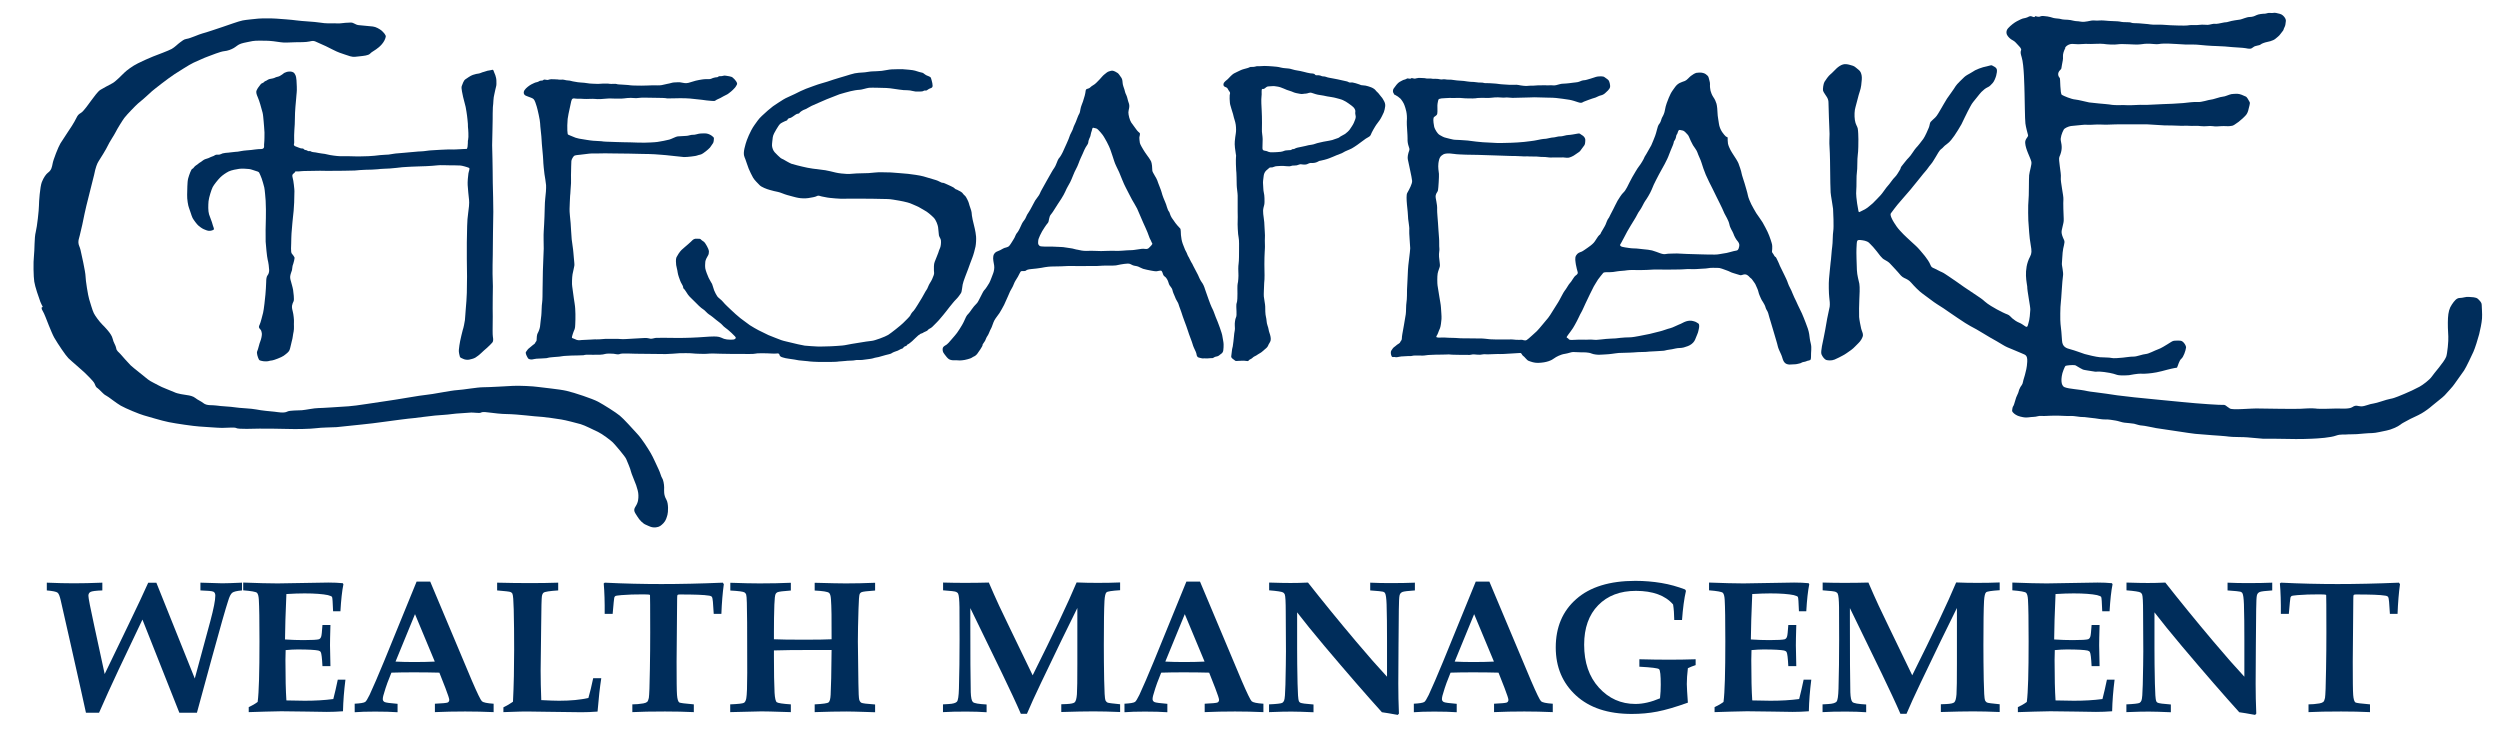
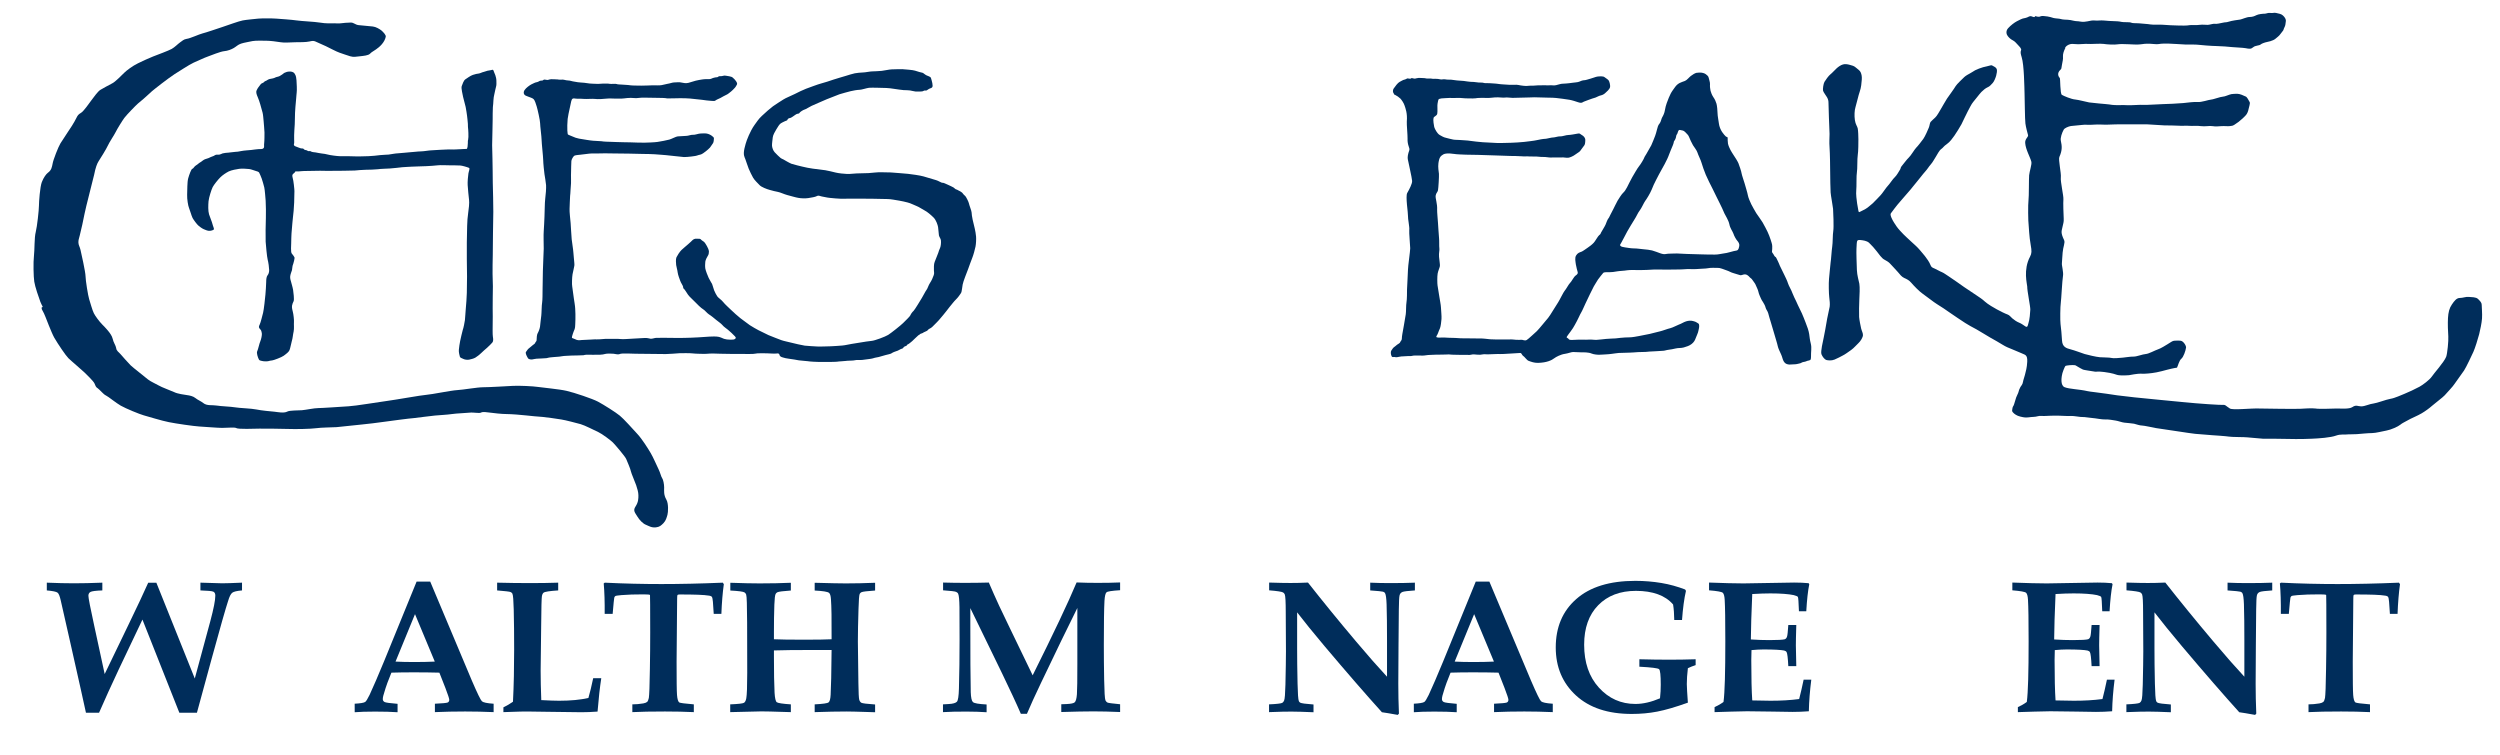
<svg xmlns="http://www.w3.org/2000/svg" version="1.1" x="0px" y="0px" viewBox="0 0 235 71" style="enable-background:new 0 0 235 71;" xml:space="preserve">
  <style type="text/css">
	.st0{fill:#A1B7C1;}
	.st1{fill:#FFFFFF;stroke:#FFFFFF;}
	.st2{fill:#FFFFFF;}
	.st3{display:none;}
	.st4{display:inline;fill:#BEC4D6;}
	.st5{fill:#FFFFFF;stroke:#193059;stroke-miterlimit:10;}
	.st6{fill:#002D5B;}
	.st7{fill:#FFFFFF;stroke:#FFFFFF;stroke-miterlimit:10;}
</style>
  <g id="Layer_1">
</g>
  <g id="Layer_2" class="st3">
</g>
  <g id="Layer_3">
    <path class="st6" d="M36.26,3.46c-0.11,0.53-0.57,0.95-0.91,1.18c-0.34,0.24-0.41,0.24-0.57,0.41c-0.17,0.17-0.61,0.2-0.95,0.24   c-0.34,0.03-0.57,0.1-0.91,0c-0.34-0.1-0.71-0.24-1.01-0.34c-0.3-0.1-0.98-0.47-1.28-0.61c-0.3-0.13-0.81-0.37-0.98-0.44   c-0.17-0.07-0.27-0.07-0.57,0c-0.3,0.07-0.94,0.07-1.32,0.07c-0.43,0-1.02,0.07-1.38,0C26,3.9,25.33,3.83,25.06,3.83   c-0.27,0-1.01-0.03-1.32,0.03C23.44,3.93,22.96,4,22.66,4.1c-0.3,0.1-0.44,0.27-0.68,0.41c-0.24,0.14-0.57,0.27-0.91,0.3   c-0.34,0.03-1.25,0.4-1.55,0.51c-0.3,0.1-1.03,0.45-1.32,0.57c-0.42,0.19-1.46,0.88-1.79,1.08c-0.27,0.17-0.91,0.65-1.25,0.91   c-0.3,0.24-0.88,0.67-1.11,0.91c-0.24,0.24-0.88,0.78-1.08,0.94c-0.2,0.17-1.08,1.08-1.28,1.35c-0.2,0.27-0.68,1.05-0.81,1.32   c-0.13,0.27-0.61,0.98-0.74,1.28c-0.13,0.3-0.74,1.28-0.88,1.49c-0.13,0.2-0.28,0.58-0.41,1.25c-0.06,0.31-0.81,3.14-0.91,3.71   c-0.06,0.36-0.34,1.62-0.44,1.99c-0.1,0.37-0.13,0.44-0.13,0.67c0,0.24,0.13,0.4,0.2,0.71c0.07,0.3,0.47,2.09,0.47,2.46   c0,0.37,0.24,1.86,0.34,2.16c0.1,0.3,0.3,1.05,0.44,1.32c0.13,0.27,0.54,0.81,0.78,1.05c0.24,0.24,0.88,0.88,0.98,1.32   c0.1,0.44,0.3,0.64,0.34,0.91c0.03,0.27,0.24,0.37,0.41,0.57c0.17,0.2,0.74,0.84,0.95,1.05c0.2,0.2,1.38,1.11,1.62,1.32   c0.24,0.2,0.74,0.41,1.01,0.57c0.27,0.17,1.22,0.51,1.49,0.64c0.27,0.14,0.95,0.24,1.18,0.27c0.24,0.03,0.57,0.1,0.78,0.27   c0.2,0.17,0.58,0.33,0.74,0.47c0.35,0.29,0.84,0.17,1.25,0.24c0.41,0.07,1.38,0.1,1.76,0.17c0.37,0.07,1.52,0.1,1.99,0.2   c0.47,0.1,1.36,0.18,1.7,0.21c0.28,0.03,0.89,0.16,1.2-0.01c0.24-0.13,1.04-0.1,1.38-0.13c0.37-0.03,1.15-0.2,1.52-0.2   c0.37,0,2.23-0.13,2.87-0.17c0.64-0.03,2.81-0.4,3.59-0.5c0.78-0.1,3.27-0.55,3.74-0.58c0.47-0.03,2.3-0.41,2.87-0.44   c0.57-0.03,1.89-0.27,2.46-0.27s2.23-0.1,2.8-0.13c0.57-0.03,1.89,0.03,2.33,0.1c0.44,0.07,1.96,0.2,2.7,0.37   c0.74,0.17,2.43,0.74,2.94,1.01c0.51,0.27,1.69,1.01,2.06,1.32c0.37,0.3,1.22,1.25,1.65,1.72c0.44,0.47,1.01,1.38,1.25,1.79   c0.24,0.4,0.57,1.18,0.74,1.52c0.17,0.34,0.24,0.71,0.34,0.84c0.1,0.14,0.19,0.57,0.19,0.88c0,0.31-0.06,0.68,0.21,1.15   c0.21,0.36,0.17,1.18,0.1,1.42c-0.07,0.24-0.14,0.54-0.37,0.78c-0.24,0.24-0.37,0.36-0.71,0.4c-0.42,0.05-0.67-0.13-0.94-0.24   c-0.27-0.1-0.61-0.44-0.81-0.78c-0.2-0.34-0.44-0.54-0.17-0.94c0.27-0.41,0.27-0.74,0.27-1.05c0-0.3-0.11-0.64-0.21-0.95   c-0.1-0.3-0.46-1.11-0.5-1.32c-0.03-0.2-0.34-0.91-0.44-1.15c-0.1-0.24-1.05-1.35-1.25-1.55c-0.2-0.2-1.01-0.81-1.38-0.98   c-0.37-0.17-1.28-0.64-1.65-0.74c-0.37-0.1-1.42-0.38-1.82-0.44c-0.44-0.07-1.32-0.2-1.76-0.24c-0.44-0.03-1.12-0.09-1.53-0.14   c-0.44-0.05-1.41-0.13-1.85-0.13c-0.44,0-1.25-0.09-1.52-0.13c-0.27-0.03-0.71-0.11-0.88-0.01c-0.17,0.1-0.67-0.04-1.1,0.01   c-0.34,0.04-1.16,0.06-1.64,0.13c-0.47,0.07-1.18,0.1-1.59,0.14c-0.41,0.03-1.55,0.2-1.99,0.24c-0.44,0.03-2.23,0.27-2.73,0.34   c-0.51,0.07-1.79,0.24-2.23,0.27c-0.44,0.03-1.76,0.2-2.3,0.24c-0.54,0.03-1.42,0.03-1.92,0.1c-0.51,0.07-1.92,0.1-2.67,0.07   c-0.74-0.03-2.23-0.03-2.67-0.03c-0.44,0-2,0.08-2.19-0.06c-0.1-0.08-0.94-0.01-1.32-0.01c-0.37,0-1.62-0.1-2.13-0.13   c-0.51-0.03-2.19-0.27-2.87-0.41c-0.67-0.13-1.99-0.54-2.36-0.64c-0.37-0.1-1.69-0.64-2.16-0.91c-0.47-0.27-1.15-0.84-1.38-0.95   c-0.24-0.1-0.61-0.57-0.78-0.68c-0.17-0.1-0.2-0.2-0.3-0.44c-0.1-0.24-0.74-0.84-0.95-1.05c-0.2-0.2-1.28-1.11-1.52-1.35   c-0.24-0.24-0.96-1.3-1.32-1.92c-0.14-0.24-0.37-0.81-0.51-1.15c-0.2-0.51-0.44-1.15-0.57-1.35c-0.14-0.2-0.14-0.41-0.03-0.37   c0.1,0.03-0.07-0.17-0.2-0.51c-0.13-0.34-0.51-1.45-0.57-1.89c-0.07-0.44-0.1-1.82-0.03-2.4c0.07-0.57,0.03-1.75,0.17-2.26   c0.13-0.51,0.3-2.09,0.3-2.46c0-0.37,0.1-1.79,0.27-2.23c0.17-0.44,0.41-0.76,0.57-0.88c0.35-0.25,0.38-0.54,0.45-0.88   C5,15.04,5.48,13.8,5.68,13.48c0.47-0.74,0.91-1.38,1.08-1.65c0.17-0.27,0.34-0.57,0.44-0.78c0.1-0.2,0.17-0.3,0.41-0.44   c0.24-0.13,0.78-0.91,0.98-1.18c0.2-0.27,0.61-0.84,0.84-0.98c0.24-0.13,0.81-0.47,1.11-0.61c0.3-0.14,0.94-0.81,1.15-1.01   c0.2-0.2,0.78-0.64,1.28-0.88c0.51-0.24,0.98-0.47,1.42-0.64c0.44-0.17,1.44-0.54,1.75-0.71c0.3-0.17,0.58-0.47,0.78-0.61   c0.2-0.13,0.34-0.3,0.64-0.34c0.3-0.03,1.18-0.44,1.48-0.51c0.3-0.07,1.38-0.44,1.89-0.61c0.51-0.17,1.52-0.54,1.89-0.61   c0.37-0.07,1.11-0.13,1.45-0.17c0.34-0.03,1.28-0.03,1.69,0c0.4,0.03,1.45,0.1,1.92,0.17c0.47,0.07,1.69,0.12,2.16,0.2   c0.62,0.11,1.15,0.07,1.38,0.07c0.24,0,0.37,0.03,0.61,0c0.24-0.03,0.67-0.07,0.95-0.07c0.27,0,0.41,0.2,0.71,0.24   c0.3,0.03,1.05,0.1,1.35,0.13c0.3,0.03,0.64,0.24,0.81,0.37C36.03,3.02,36.3,3.29,36.26,3.46z" />
    <path class="st6" d="M27.12,6.73c0.23-0.02,0.45,0,0.58,0.2c0.14,0.2,0.15,0.42,0.17,0.62c0.02,0.2,0.05,0.98,0.02,1.13   c-0.03,0.15-0.02,0.39-0.05,0.57c-0.03,0.19-0.03,0.52-0.07,0.79c-0.03,0.27-0.05,0.86-0.05,1.11c0,0.25-0.02,0.81-0.05,1.08   c-0.03,0.27-0.02,0.74-0.02,0.89c0,0.15,0.02,0.34-0.02,0.42c-0.03,0.08,0.03,0.19,0.15,0.22c0.12,0.03,0.49,0.22,0.62,0.2   c0.13-0.02,0.1,0.03,0.2,0.1c0.1,0.07,0.22,0.03,0.32,0.12c0.1,0.08,0.2-0.03,0.3,0.05c0.1,0.08,0.3,0.07,0.46,0.1   c0.15,0.03,0.4,0.08,0.57,0.1c0.17,0.02,0.42,0.05,0.57,0.1c0.15,0.05,0.88,0.15,1.1,0.15c0.22,0,1.37,0,1.52,0.02   c0.15,0.02,0.96-0.02,1.2-0.02c0.24,0,0.88-0.07,1.1-0.1c0.22-0.03,0.62-0.03,0.79-0.05c0.17-0.02,0.67-0.12,0.89-0.12   c0.22,0,0.96-0.1,1.13-0.1c0.17,0,0.74-0.08,1.01-0.08c0.27,0,0.79-0.1,1-0.1c0.2,0,0.64-0.05,0.83-0.05   c0.19,0,0.83-0.05,1.03-0.03c0.24,0.02,0.76-0.03,0.94-0.03c0.19,0,0.37-0.03,0.46-0.02c0.08,0.02,0.1-0.05,0.13-0.2   c0.03-0.15,0.03-0.56,0.03-0.56s0.05-0.2,0.05-0.37c0-0.17,0-0.59-0.02-0.69c-0.02-0.1-0.03-0.37-0.03-0.54   c0-0.17-0.07-0.64-0.08-0.78c-0.02-0.14-0.08-0.57-0.13-0.81c-0.05-0.24-0.2-0.74-0.24-0.94c-0.03-0.2-0.2-0.81-0.13-1.01   c0.07-0.2,0.19-0.54,0.34-0.64c0.15-0.1,0.49-0.35,0.71-0.42c0.22-0.07,0.42-0.12,0.56-0.13c0.14-0.02,0.3-0.12,0.46-0.15   c0.15-0.03,0.32-0.12,0.47-0.13c0.15-0.02,0.27-0.05,0.34-0.07c0.07-0.02,0.12,0.07,0.15,0.19c0.03,0.12,0.1,0.2,0.13,0.32   c0.03,0.12,0.1,0.3,0.1,0.51c0,0.2,0.02,0.41-0.03,0.56c-0.05,0.15-0.1,0.47-0.15,0.66c-0.05,0.19-0.1,0.49-0.1,0.66   c0,0.17-0.03,0.39-0.05,0.61c-0.02,0.22-0.02,0.98-0.02,1.15c0,0.17-0.02,0.83-0.02,1.05c0,0.22-0.03,1.18-0.03,1.38   c0,0.2,0.02,1.08,0.03,1.25c0.02,0.17,0.02,2.08,0.03,2.28c0.02,0.2,0.05,2.57,0.05,2.73c0,0.17-0.02,1.67-0.03,1.94   c-0.02,0.27,0,1.76-0.02,2.11c-0.02,0.35-0.02,1.57-0.02,1.79c0,0.22,0.03,1,0.03,1.16s-0.03,1.91-0.02,2.09   c0.02,0.19,0,1.32,0,1.5c0,0.19-0.02,0.96,0.02,1.16c0.03,0.2,0.07,0.42-0.08,0.57c-0.15,0.15-0.29,0.32-0.52,0.51   c-0.12,0.1-0.37,0.32-0.51,0.46c-0.13,0.13-0.37,0.32-0.54,0.42c-0.17,0.1-0.42,0.15-0.59,0.19c-0.17,0.03-0.41,0-0.54-0.07   c-0.13-0.07-0.29-0.1-0.32-0.2c-0.03-0.1-0.12-0.44-0.1-0.64c0.02-0.2,0.07-0.62,0.12-0.83c0.05-0.2,0.19-0.89,0.25-1.06   c0.07-0.17,0.17-0.71,0.2-0.91c0.03-0.2,0.05-0.81,0.08-1.05c0.03-0.24,0.1-1.27,0.1-1.52c0-0.25,0.02-1.3,0.02-1.54   c0-0.24-0.02-1.35-0.02-1.64c0-0.29,0-1.28,0-1.55c0-0.27,0.03-1.22,0.03-1.55c0-0.34,0.05-0.96,0.1-1.25   c0.05-0.29,0.12-0.96,0.08-1.2c-0.03-0.24-0.12-1.15-0.13-1.4c-0.02-0.25,0.03-0.89,0.07-1.1c0.03-0.2,0.17-0.47,0.05-0.52   c-0.18-0.08-0.65-0.21-0.81-0.22c-0.35-0.02-0.89-0.02-1.08-0.02c-0.19,0-0.79-0.03-1.03,0c-0.24,0.03-0.81,0.07-1.08,0.08   c-0.27,0.02-1.21,0.03-1.42,0.05c-0.2,0.02-0.54,0.02-0.84,0.05c-0.3,0.03-0.83,0.1-1.18,0.12c-0.35,0.02-0.88,0.03-1.11,0.07   c-0.24,0.03-0.89,0.05-1.15,0.05c-0.25,0-0.83,0.05-1.03,0.07c-0.2,0.02-1.91,0.03-2.13,0.03c-0.22,0-0.4,0-0.66,0   c-0.25,0-0.71-0.02-0.96,0c-0.25,0.02-1.05,0-1.25,0.03c-0.2,0.03-0.42,0.03-0.52,0.02c-0.1-0.02-0.07,0.05-0.15,0.13   c-0.08,0.08-0.25,0.13-0.19,0.39c0.07,0.27,0.1,0.47,0.13,0.73c0.03,0.25,0.07,0.59,0.05,0.78c-0.02,0.19,0,0.66-0.02,0.89   c-0.02,0.24-0.02,0.44-0.05,0.79c-0.03,0.35-0.1,0.86-0.12,1.16c-0.02,0.3-0.07,0.74-0.08,0.96c-0.02,0.22-0.02,0.61-0.03,0.94   c-0.02,0.34-0.02,0.67,0,0.79c0.02,0.12,0.03,0.15,0.1,0.22c0.07,0.07,0.22,0.3,0.22,0.35c0,0.05-0.07,0.42-0.12,0.54   c-0.05,0.12-0.1,0.29-0.1,0.42c0,0.13-0.03,0.24-0.12,0.47c-0.08,0.24-0.1,0.4-0.05,0.61c0.05,0.2,0.22,0.76,0.25,0.98   c0.03,0.22,0.12,0.89,0.05,1.05c-0.07,0.15-0.12,0.25-0.15,0.42c-0.03,0.17,0.03,0.44,0.08,0.61c0.05,0.17,0.12,0.76,0.1,0.94   c-0.02,0.19,0.03,0.61-0.03,0.89c-0.07,0.29-0.08,0.61-0.17,0.89c-0.08,0.29-0.14,0.67-0.22,0.86c-0.08,0.19-0.34,0.37-0.54,0.52   c-0.2,0.15-0.93,0.42-1.08,0.44c-0.15,0.02-0.25,0.03-0.37,0.07c-0.12,0.03-0.41,0.03-0.61-0.02c-0.2-0.05-0.24-0.05-0.3-0.19   c-0.07-0.14-0.22-0.57-0.13-0.73c0.08-0.15,0.2-0.74,0.29-0.93c0.08-0.19,0.17-0.59,0.14-0.76c-0.03-0.17-0.05-0.27-0.17-0.39   c-0.12-0.12-0.14-0.22-0.03-0.42c0.1-0.2,0.25-0.86,0.32-1.11c0.07-0.25,0.2-1.47,0.22-1.72c0.02-0.25,0.07-0.89,0.07-1.16   c0-0.27,0.03-0.52,0.13-0.64c0.1-0.12,0.15-0.29,0.15-0.49c0-0.2-0.07-0.73-0.14-0.98c-0.07-0.25-0.17-1.42-0.19-1.69   c-0.02-0.27,0-1.94,0.02-2.21c0.02-0.27,0-1.38-0.02-1.64c-0.02-0.25-0.08-1.05-0.13-1.25c-0.05-0.2-0.17-0.64-0.24-0.83   c-0.07-0.19-0.19-0.47-0.24-0.56c-0.05-0.08-0.17-0.12-0.35-0.17c-0.19-0.05-0.37-0.14-0.59-0.17c-0.22-0.03-0.71-0.05-0.93-0.02   c-0.22,0.03-0.74,0.12-1,0.25c-0.25,0.13-0.57,0.34-0.79,0.56c-0.22,0.22-0.59,0.68-0.71,0.91c-0.12,0.24-0.35,0.96-0.39,1.33   c-0.03,0.37-0.05,0.91,0.05,1.23c0.1,0.32,0.27,0.69,0.32,0.91c0.05,0.22,0.19,0.46,0.12,0.52c-0.07,0.07-0.29,0.13-0.46,0.12   c-0.17-0.02-0.3-0.08-0.47-0.15c-0.17-0.07-0.41-0.25-0.52-0.35c-0.12-0.1-0.44-0.52-0.54-0.71c-0.1-0.19-0.27-0.81-0.34-0.96   c-0.07-0.15-0.19-0.81-0.17-1.23c0.02-0.42,0-1.18,0.1-1.54c0.1-0.35,0.29-0.88,0.39-0.89c0.1-0.02,0.19-0.24,0.34-0.32   c0.15-0.08,0.29-0.24,0.42-0.3c0.13-0.07,0.3-0.25,0.46-0.29c0.15-0.03,0.44-0.15,0.52-0.2c0.08-0.05,0.25-0.07,0.35-0.15   c0.1-0.08,0.27-0.08,0.37-0.07c0.1,0.02,0.27-0.08,0.39-0.12c0.12-0.03,0.41-0.07,0.54-0.07c0.13,0,0.47-0.07,0.62-0.07   c0.15,0,0.37-0.03,0.59-0.08c0.22-0.05,0.76-0.08,0.93-0.1c0.17-0.02,0.51-0.07,0.68-0.08c0.17-0.02,0.35,0.03,0.47-0.08   c0.12-0.12,0.03-0.25,0.07-0.47c0.03-0.22,0.03-0.81,0.03-1.01c0-0.2-0.07-0.88-0.08-1.06c-0.02-0.19-0.05-0.64-0.1-0.81   c-0.05-0.17-0.17-0.59-0.22-0.79c-0.05-0.2-0.17-0.51-0.24-0.68c-0.07-0.17-0.19-0.42-0.1-0.62c0.08-0.2,0.25-0.4,0.34-0.52   c0.08-0.12,0.15-0.15,0.25-0.19c0.1-0.03,0.12-0.13,0.24-0.17c0.12-0.03,0.22-0.15,0.39-0.19c0.17-0.03,0.41-0.07,0.51-0.13   c0.1-0.07,0.29-0.07,0.44-0.15c0.15-0.08,0.32-0.2,0.42-0.29C26.84,6.82,26.91,6.75,27.12,6.73z" />
    <path class="st6" d="M49.3,8.48c0.15-0.23,0.48-0.46,0.65-0.55c0.17-0.08,0.37-0.19,0.49-0.2c0.12-0.02,0.25-0.1,0.25-0.1   s0.07-0.05,0.15-0.05c0.08,0,0.17,0,0.22-0.05c0.05-0.05,0.13-0.07,0.25-0.03c0.12,0.03,0.22,0.02,0.29-0.02   c0.07-0.03,0.3-0.05,0.46-0.03c0.15,0.02,0.32,0,0.44,0.03c0.12,0.03,0.42-0.02,0.52,0.02c0.1,0.03,0.32,0.07,0.44,0.07   c0.12,0,0.22,0.05,0.39,0.08c0.17,0.03,0.27,0.05,0.47,0.08c0.2,0.03,0.41,0.03,0.59,0.05c0.19,0.02,0.34,0.05,0.52,0.07   c0.19,0.02,0.4,0.02,0.62,0.03c0.22,0.02,0.44-0.02,0.59-0.02c0.15,0,0.52-0.02,0.67,0.02c0.15,0.03,0.54-0.03,0.66,0.02   c0.12,0.05,0.29,0.03,0.46,0.05c0.17,0.02,0.64,0.03,0.84,0.07c0.2,0.03,0.81,0.02,1.01,0.03s0.88-0.03,1.06-0.03   c0.19,0,0.71,0.02,0.86-0.02c0.15-0.03,0.32-0.08,0.54-0.12c0.22-0.03,0.47-0.13,0.61-0.13c0.13,0,0.44-0.03,0.54-0.02   c0.1,0.02,0.3,0.06,0.46,0.08c0.25,0.03,0.49-0.05,0.69-0.12c0.2-0.07,0.52-0.15,0.66-0.17c0.13-0.02,0.42-0.08,0.62-0.08   c0.2,0,0.42,0.02,0.56-0.05c0.13-0.07,0.39-0.13,0.52-0.13c0.13,0,0.1-0.12,0.3-0.1c0.2,0.02,0.32-0.08,0.49-0.05   c0.17,0.03,0.56,0.07,0.67,0.17c0.12,0.1,0.24,0.22,0.32,0.34c0.08,0.12,0.15,0.24,0.08,0.35c-0.07,0.12-0.13,0.24-0.24,0.34   c-0.1,0.1-0.17,0.19-0.3,0.29c-0.13,0.1-0.32,0.27-0.46,0.32c-0.13,0.05-0.37,0.2-0.54,0.29c-0.17,0.08-0.39,0.17-0.47,0.24   c-0.08,0.07-0.22,0.03-0.39,0.03c-0.17,0-0.67-0.07-0.88-0.1c-0.2-0.03-0.93-0.1-1.13-0.12c-0.2-0.02-0.62-0.03-0.91-0.03   c-0.29,0-1.08,0.03-1.23,0.02C62.59,9.21,62.15,9.2,61.9,9.2c-0.25,0-1.03-0.02-1.25-0.02c-0.22,0-0.51,0-0.67,0.03   C59.81,9.25,59.49,9.2,59.3,9.2c-0.19,0-0.44,0.02-0.64,0.05c-0.2,0.03-0.68,0.02-0.81,0.02s-0.62-0.03-0.81,0   c-0.19,0.03-0.91,0.07-1.11,0.03c-0.2-0.03-0.84,0.02-1.01,0c-0.17-0.02-0.42-0.02-0.64-0.02c-0.22,0-0.3-0.05-0.41-0.02   c-0.1,0.03-0.13,0.1-0.17,0.24c-0.03,0.13-0.12,0.59-0.17,0.79c-0.05,0.2-0.13,0.61-0.17,0.89c-0.03,0.29-0.05,0.93-0.03,1.08   c0.02,0.15,0.02,0.32,0.05,0.37c0.03,0.05,0.3,0.13,0.44,0.2c0.13,0.07,0.42,0.17,0.61,0.2c0.19,0.03,0.52,0.08,0.73,0.12   c0.2,0.03,0.44,0.07,0.61,0.08c0.17,0.02,0.78,0.03,0.96,0.07c0.19,0.03,1,0.03,1.2,0.05c0.2,0.02,1.11,0.02,1.33,0.03   c0.22,0.02,1.15,0.03,1.33,0.03c0.19,0,0.96-0.03,1.22-0.07c0.25-0.03,0.93-0.17,1.11-0.22c0.19-0.05,0.66-0.3,0.78-0.3   c0.12,0,0.69-0.05,0.84-0.05c0.15,0,0.44-0.12,0.61-0.1c0.17,0.02,0.52-0.12,0.69-0.12c0.17,0,0.37-0.03,0.57,0   c0.2,0.03,0.37,0.12,0.51,0.22c0.13,0.1,0.19,0.15,0.19,0.24c0,0.08-0.02,0.35-0.08,0.44c-0.07,0.08-0.2,0.32-0.29,0.42   c-0.08,0.1-0.27,0.25-0.39,0.35c-0.12,0.1-0.39,0.3-0.54,0.32c-0.15,0.02-0.35,0.12-0.52,0.13c-0.17,0.02-0.44,0.07-0.69,0.08   c-0.25,0.02-0.37,0.02-0.61-0.02c-0.24-0.03-0.66-0.07-0.95-0.1c-0.29-0.03-0.61-0.07-0.84-0.08c-0.24-0.02-0.42-0.03-0.66-0.05   c-0.24-0.02-0.88-0.03-1.08-0.03c-0.2,0-1.15-0.03-1.33-0.03c-0.19,0-1.57-0.02-1.72-0.02c-0.15,0-0.89-0.02-1.03,0   c-0.13,0.02-0.69-0.02-0.98,0.02c-0.29,0.03-0.62,0.07-0.83,0.1c-0.2,0.03-0.51,0.03-0.61,0.12c-0.1,0.08-0.24,0.35-0.25,0.47   c-0.02,0.12-0.02,0.88-0.03,1.08c-0.02,0.2,0.02,1.06-0.02,1.25c-0.03,0.19-0.03,0.69-0.07,0.96c-0.03,0.27-0.03,1-0.05,1.22   c-0.02,0.22,0.08,1.1,0.1,1.33c0.02,0.24,0.07,1.23,0.1,1.52c0.03,0.29,0.1,0.78,0.13,0.96c0.03,0.19,0.03,0.39,0.07,0.76   c0.03,0.37,0.07,0.61,0.05,0.76c-0.02,0.15-0.12,0.54-0.17,0.81c-0.05,0.27-0.07,0.98-0.03,1.15c0.03,0.17,0.12,0.88,0.15,1.1   c0.03,0.22,0.12,0.71,0.13,0.98c0.02,0.27,0.03,0.74,0.02,1.01c-0.02,0.27,0,0.73-0.07,0.91c-0.07,0.19-0.13,0.29-0.17,0.44   c-0.03,0.15-0.15,0.37-0.05,0.41c0.1,0.03,0.24,0.1,0.42,0.17c0.19,0.07,0.39,0,0.69,0c0.3,0,1.03-0.07,1.2-0.05   c0.17,0.02,0.84-0.07,1.05-0.05c0.2,0.02,0.98-0.02,1.18,0.02c0.2,0.03,0.79-0.02,1.01-0.03c0.22-0.02,1.05-0.05,1.25-0.07   c0.2-0.02,0.44,0.05,0.56,0.07c0.12,0.02,0.4-0.08,0.51-0.08c0.1,0,1.25-0.02,1.45,0c0.2,0.02,1.11,0,1.23,0   c0.12,0,1.1-0.03,1.3-0.05c0.2-0.02,0.89-0.05,1.06-0.07c0.17-0.02,0.66-0.02,0.83,0.02c0.17,0.03,0.37,0.13,0.52,0.19   c0.15,0.05,0.37,0.08,0.59,0.08c0.22,0,0.35,0,0.44-0.07c0.08-0.07,0.12-0.1,0-0.24c-0.12-0.14-0.52-0.51-0.66-0.62   c-0.14-0.12-0.42-0.3-0.52-0.44c-0.1-0.13-0.47-0.39-0.59-0.49c-0.12-0.1-0.49-0.41-0.68-0.52c-0.19-0.12-0.4-0.41-0.56-0.49   c-0.15-0.08-0.61-0.52-0.76-0.69c-0.15-0.17-0.51-0.47-0.64-0.66c-0.13-0.19-0.32-0.51-0.39-0.56c-0.07-0.05-0.07-0.08-0.08-0.2   c-0.02-0.12-0.2-0.35-0.27-0.56c-0.07-0.2-0.2-0.51-0.24-0.79c-0.02-0.21-0.12-0.52-0.14-0.69c-0.02-0.17-0.05-0.56,0.03-0.73   c0.08-0.17,0.3-0.51,0.47-0.68c0.17-0.17,0.44-0.37,0.62-0.54c0.19-0.17,0.34-0.3,0.42-0.39c0.08-0.08,0.25-0.15,0.35-0.13   c0.1,0.02,0.35-0.02,0.39,0.03c0.03,0.05,0.22,0.19,0.32,0.25c0.1,0.07,0.22,0.29,0.29,0.41c0.07,0.12,0.19,0.37,0.19,0.51   c0,0.13-0.02,0.29-0.1,0.4c-0.08,0.12-0.22,0.39-0.24,0.56c-0.02,0.17-0.03,0.46,0,0.64c0.03,0.19,0.24,0.73,0.32,0.89   c0.08,0.17,0.27,0.47,0.32,0.57c0.05,0.1,0.12,0.42,0.19,0.59c0.07,0.17,0.19,0.41,0.29,0.56c0.1,0.15,0.39,0.32,0.56,0.54   c0.17,0.22,0.59,0.59,0.74,0.74c0.15,0.15,0.69,0.64,0.88,0.78c0.19,0.13,0.71,0.54,0.89,0.66c0.19,0.12,0.66,0.4,0.81,0.47   c0.15,0.07,0.68,0.34,0.94,0.46c0.27,0.12,1,0.39,1.2,0.47c0.2,0.08,0.81,0.2,0.98,0.25c0.17,0.05,1.01,0.24,1.23,0.27   c0.22,0.03,1,0.07,1.18,0.08c0.19,0.02,1.06-0.02,1.25-0.02c0.19,0,0.79-0.05,1.08-0.07c0.29-0.02,0.66-0.12,0.88-0.15   c0.22-0.03,0.73-0.12,0.93-0.15c0.2-0.03,0.71-0.12,0.98-0.14c0.27-0.02,1.27-0.39,1.54-0.56c0.27-0.17,1.18-0.89,1.4-1.11   c0.22-0.22,0.66-0.64,0.69-0.74c0.03-0.1,0.19-0.32,0.29-0.4c0.1-0.08,0.68-1.05,0.79-1.23c0.12-0.19,0.34-0.64,0.44-0.76   c0.1-0.12,0.17-0.42,0.32-0.64c0.15-0.22,0.29-0.54,0.35-0.73c0.07-0.19,0.02-0.27,0.02-0.47c0-0.2-0.02-0.56,0.07-0.78   c0.08-0.22,0.3-0.73,0.34-0.86c0.03-0.13,0.1-0.3,0.17-0.46c0.07-0.15,0.1-0.49,0.08-0.69c-0.02-0.2-0.15-0.3-0.19-0.49   c-0.03-0.19-0.05-0.61-0.08-0.78c-0.03-0.17-0.17-0.64-0.42-0.89c-0.25-0.25-0.62-0.56-0.83-0.66c-0.2-0.1-0.56-0.35-0.76-0.42   c-0.2-0.07-0.56-0.27-0.86-0.34c-0.3-0.07-0.47-0.12-0.78-0.17c-0.3-0.05-0.83-0.15-1.08-0.15c-0.25,0-1.11-0.02-1.5-0.03   c-0.39-0.02-2.68,0-2.92,0c-0.24,0-0.71-0.05-1.03-0.08c-0.32-0.03-0.51-0.1-0.69-0.12c-0.19-0.02-0.34-0.15-0.52-0.05   c-0.19,0.1-0.49,0.13-0.81,0.19c-0.32,0.05-0.71,0.02-0.93-0.02c-0.22-0.03-0.79-0.2-1.06-0.27c-0.27-0.07-0.64-0.25-0.86-0.29   c-0.22-0.03-0.51-0.12-0.78-0.19c-0.27-0.07-0.78-0.27-0.94-0.44c-0.17-0.17-0.51-0.51-0.62-0.71c-0.12-0.2-0.3-0.59-0.41-0.84   c-0.1-0.25-0.25-0.73-0.32-0.91c-0.07-0.19-0.22-0.37-0.08-1c0.14-0.62,0.32-1.03,0.41-1.23c0.08-0.2,0.35-0.73,0.54-0.98   c0.19-0.25,0.37-0.56,0.68-0.84c0.3-0.29,0.84-0.76,1.05-0.91c0.2-0.15,0.78-0.51,0.98-0.64c0.2-0.14,0.84-0.39,1.08-0.52   c0.24-0.13,0.83-0.41,1.05-0.49c0.22-0.08,1.18-0.44,1.4-0.49c0.22-0.05,0.96-0.29,1.18-0.37c0.22-0.08,0.98-0.29,1.16-0.35   c0.19-0.07,0.67-0.2,0.84-0.24c0.17-0.03,0.57-0.08,0.78-0.08c0.2,0,0.66-0.1,0.84-0.1c0.19,0,0.69-0.03,0.91-0.05   c0.22-0.02,0.74-0.14,0.93-0.14c0.19,0,0.76-0.03,1-0.02c0.24,0.02,1,0.07,1.2,0.14c0.2,0.07,0.62,0.19,0.71,0.2   c0.08,0.02,0.22,0.17,0.37,0.24c0.15,0.07,0.39,0.13,0.42,0.25c0.03,0.12,0.1,0.3,0.13,0.49c0.03,0.19,0.05,0.32-0.03,0.4   c-0.08,0.08-0.22,0.08-0.34,0.17c-0.12,0.08-0.17,0.14-0.29,0.12c-0.12-0.02-0.12,0.03-0.25,0.07c-0.13,0.03-0.47,0.03-0.68,0.02   c-0.2-0.02-0.3-0.07-0.51-0.1c-0.2-0.03-0.39-0.02-0.59-0.03c-0.2-0.02-0.69-0.08-0.91-0.12c-0.22-0.03-0.52-0.08-0.71-0.08   c-0.19,0-1.4-0.05-1.64-0.02c-0.24,0.03-0.71,0.19-0.89,0.19c-0.19,0-0.66,0.08-0.84,0.13c-0.19,0.05-0.84,0.22-1.05,0.29   c-0.2,0.07-0.98,0.39-1.2,0.47c-0.22,0.08-1.28,0.57-1.42,0.62c-0.13,0.05-0.57,0.34-0.67,0.35c-0.1,0.02-0.42,0.22-0.46,0.3   c-0.03,0.08-0.12,0.08-0.22,0.1c-0.1,0.02-0.22,0.13-0.32,0.19c-0.1,0.05-0.24,0.19-0.35,0.2c-0.12,0.02-0.22,0.07-0.24,0.15   c-0.02,0.08-0.1,0.1-0.24,0.15c-0.14,0.05-0.27,0.14-0.39,0.2c-0.12,0.07-0.3,0.35-0.42,0.56c-0.12,0.2-0.32,0.54-0.34,0.76   c-0.02,0.22-0.08,0.59-0.07,0.79c0.02,0.2,0.1,0.44,0.25,0.61c0.15,0.17,0.46,0.46,0.56,0.54c0.1,0.08,0.14,0.07,0.25,0.13   c0.12,0.07,0.54,0.32,0.76,0.41c0.22,0.08,0.84,0.22,1.03,0.27c0.19,0.05,0.76,0.17,0.98,0.19c0.22,0.02,1,0.12,1.18,0.15   c0.19,0.03,0.71,0.15,0.98,0.22c0.27,0.07,0.83,0.12,1.06,0.13c0.24,0.02,0.69-0.05,0.91-0.05c0.22,0,0.81-0.02,1.11-0.03   c0.3-0.02,0.96-0.1,1.2-0.08c0.24,0.02,0.81,0,1.05,0.03c0.24,0.03,1.2,0.08,1.47,0.12c0.27,0.03,1.11,0.14,1.45,0.24   c0.34,0.1,0.98,0.3,1.18,0.35c0.2,0.05,0.52,0.27,0.61,0.25c0.08-0.02,0.3,0.1,0.47,0.17c0.17,0.07,0.47,0.22,0.56,0.27   c0.08,0.05,0.2,0.19,0.27,0.19c0.07,0,0.12,0.07,0.25,0.12c0.13,0.05,0.34,0.2,0.35,0.25c0.02,0.05,0.15,0.17,0.24,0.25   c0.08,0.08,0.32,0.56,0.34,0.69c0.02,0.14,0.25,0.71,0.25,0.84c0,0.13,0.05,0.47,0.1,0.69c0.05,0.22,0.15,0.64,0.2,0.84   c0.05,0.2,0.1,0.52,0.12,0.74c0.02,0.22,0,0.69-0.05,0.94c-0.05,0.25-0.2,0.81-0.3,1.05c-0.1,0.24-0.3,0.81-0.4,1.08   c-0.1,0.27-0.47,1.18-0.51,1.45c-0.03,0.27-0.08,0.49-0.1,0.64c-0.02,0.15-0.13,0.25-0.27,0.46c-0.14,0.2-0.37,0.39-0.54,0.61   c-0.17,0.22-0.51,0.61-0.62,0.78c-0.12,0.17-0.47,0.57-0.61,0.74c-0.13,0.17-0.54,0.57-0.71,0.74c-0.17,0.17-0.32,0.17-0.39,0.27   c-0.07,0.1-0.19,0.15-0.29,0.19c-0.1,0.03-0.14,0.07-0.22,0.12c-0.08,0.05-0.25,0.07-0.27,0.12c-0.02,0.05-0.08,0.03-0.19,0.14   c-0.1,0.1-0.44,0.4-0.54,0.51c-0.1,0.1-0.37,0.3-0.44,0.32c-0.07,0.02,0,0.07-0.12,0.12c-0.12,0.05-0.2,0.07-0.25,0.15   c-0.05,0.08-0.07,0.1-0.19,0.13c-0.12,0.03-0.22,0.12-0.35,0.17c-0.13,0.05-0.47,0.15-0.57,0.24c-0.1,0.08-0.4,0.12-0.56,0.17   c-0.15,0.05-0.54,0.15-0.67,0.19c-0.14,0.03-0.41,0.07-0.52,0.12c-0.12,0.05-0.83,0.12-1.01,0.15c-0.19,0.03-0.54-0.02-0.69,0.03   c-0.15,0.05-0.71,0.03-0.91,0.07c-0.2,0.03-0.57,0.03-0.79,0.07c-0.22,0.03-1.57,0.02-1.72,0.02c-0.15,0-0.83-0.03-1.03-0.07   c-0.2-0.03-0.66-0.05-0.83-0.08c-0.17-0.03-0.64-0.12-0.93-0.15c-0.29-0.03-0.37-0.07-0.57-0.12s-0.3-0.13-0.32-0.25   c-0.02-0.12-0.12-0.15-0.29-0.12c-0.17,0.03-0.73-0.02-0.91-0.02c-0.19,0-0.95-0.02-1.06,0.03c-0.12,0.05-1,0.03-1.2,0.03   c-0.2,0-1.92,0-2.09-0.02c-0.17-0.02-1.1-0.03-1.21,0c-0.12,0.03-1.22,0-1.38-0.03c-0.17-0.03-1.11-0.03-1.25-0.02   c-0.14,0.02-1.15,0.08-1.3,0.08c-0.15,0-2.68-0.02-2.82-0.03c-0.13-0.02-1.08-0.02-1.23-0.02c-0.15,0-0.22,0.03-0.35,0.07   c-0.13,0.03-0.34-0.03-0.51-0.05c-0.17-0.02-0.64-0.03-0.79,0.02c-0.15,0.05-0.24,0.05-0.46,0.07c-0.22,0.02-1.16,0-1.28,0   c-0.12,0-0.19,0.03-0.3,0.05c-0.12,0.02-0.91,0.02-1.1,0.03c-0.19,0.02-0.73,0.02-0.96,0.07c-0.24,0.05-0.54,0.05-0.71,0.07   c-0.17,0.02-0.44,0.03-0.59,0.08c-0.15,0.05-0.29,0.02-0.52,0.05c-0.24,0.03-0.46,0-0.69,0.05c-0.24,0.05-0.32,0.07-0.46,0.03   c-0.14-0.03-0.15-0.05-0.24-0.2c-0.08-0.15-0.2-0.39-0.13-0.49c0.07-0.1,0.2-0.3,0.29-0.35c0.08-0.05,0.25-0.22,0.35-0.29   c0.1-0.07,0.22-0.15,0.24-0.24c0.02-0.08,0.12-0.1,0.12-0.24s0.02-0.52,0.1-0.64c0.08-0.12,0.19-0.42,0.22-0.61   c0.03-0.19,0.08-0.84,0.12-1.05c0.03-0.2,0.03-0.98,0.08-1.23C51,28.2,51,27.52,51,27.34c0-0.19,0.03-1.57,0.03-1.86   s0.08-1.86,0.08-2.11c0-0.25-0.03-1.37,0-1.62c0.03-0.25,0.05-1.11,0.07-1.37c0.02-0.25,0.02-1.35,0.07-1.7   c0.05-0.35,0.1-1.01,0.08-1.28c-0.02-0.27-0.12-0.83-0.15-1.03c-0.03-0.2-0.12-1.06-0.12-1.33c0-0.27-0.15-1.62-0.15-1.89   c0-0.27-0.14-1.32-0.14-1.57s-0.24-1.32-0.32-1.57c-0.08-0.25-0.17-0.57-0.29-0.69c-0.12-0.12-0.37-0.17-0.52-0.24   c-0.15-0.07-0.27-0.08-0.35-0.19C49.21,8.79,49.21,8.62,49.3,8.48z" />
    <path class="st6" d="M151.52,33.26c-0.29,0.05-0.94,0.07-1.06,0.08c-0.25,0.03-0.67-0.03-0.83-0.1c-0.32-0.14-0.79-0.12-0.98-0.12   c-0.19,0-0.65-0.03-0.78-0.03c-0.17,0-0.47,0.13-0.76,0.17c-0.4,0.05-0.86,0.3-1,0.41c-0.24,0.19-0.71,0.42-1.53,0.44   c-0.36,0.01-0.64-0.1-0.89-0.19c-0.16-0.05-0.4-0.41-0.52-0.47c-0.12-0.07-0.12-0.27-0.27-0.27c-0.15,0-1.76,0.12-1.89,0.1   c-0.13-0.02-1.03,0.03-1.18,0.03c-0.15,0-0.3-0.03-0.44,0c-0.13,0.03-0.34,0.05-0.51,0.03c-0.17-0.02-0.44-0.05-0.59,0   c-0.15,0.05-0.39,0-0.61,0.02c-0.22,0.01-1.06-0.02-1.18-0.02c-0.12,0-0.31-0.04-0.43-0.02c-0.12,0.02-0.91,0.01-1.1,0.02   c-0.19,0.02-0.72,0.01-0.96,0.06c-0.24,0.05-0.46,0.01-0.63,0.02c-0.17,0.01-0.49-0.02-0.64,0.03c-0.15,0.05-0.3,0-0.54,0.03   c-0.24,0.03-0.39,0-0.63,0.05c-0.24,0.05-0.32,0.07-0.46,0.03c-0.13-0.03-0.22,0.07-0.3-0.08c-0.08-0.15-0.1-0.42-0.03-0.52   c0.07-0.1,0.17-0.27,0.25-0.32c0.09-0.05,0.2-0.17,0.3-0.24c0.1-0.07,0.27-0.15,0.29-0.24c0.02-0.08,0.15-0.17,0.15-0.3   c0-0.14,0.03-0.35,0.05-0.46c0.02-0.14,0.12-0.66,0.15-0.84c0.04-0.19,0.13-0.81,0.17-1.01c0.04-0.2,0.02-0.88,0.07-1.14   c0.05-0.25,0.05-1.01,0.05-1.2c0-0.19,0.09-1.58,0.09-1.87c0-0.29,0.21-1.75,0.21-2c0-0.25-0.12-1.48-0.09-1.73   c0.04-0.25-0.14-1.06-0.12-1.31c0.02-0.25-0.25-1.85-0.07-2.16c0.2-0.35,0.47-0.86,0.46-1.13c-0.01-0.27-0.38-1.86-0.41-2.06   c-0.03-0.2,0.02-0.49,0.14-0.81c0.09-0.25-0.19-0.43-0.16-1.14c0.01-0.27-0.09-1.32-0.07-1.57c0.07-0.79-0.13-1.26-0.21-1.51   c-0.08-0.25-0.28-0.53-0.39-0.65c-0.12-0.12-0.35-0.28-0.5-0.35C131,8.88,131.08,8.87,131,8.77c-0.08-0.1-0.09-0.3,0-0.44   c0.15-0.22,0.39-0.54,0.56-0.63c0.17-0.08,0.32-0.19,0.44-0.21c0.12-0.02,0.28-0.12,0.28-0.12s0.1,0.02,0.19,0.02   c0.08,0,0.07,0.05,0.12,0c0.05-0.05,0.14-0.06,0.26-0.02c0.12,0.04,0.22,0.02,0.29-0.01c0.07-0.03,0.3-0.05,0.46-0.03   c0.15,0.02,0.32,0,0.44,0.04c0.12,0.04,0.42-0.01,0.52,0.02c0.1,0.03,0.3,0.02,0.42,0.02c0.12,0,0.24,0.01,0.41,0.05   c0.17,0.04,0.27-0.04,0.47,0c0.2,0.04,0.35,0.02,0.54,0.03c0.19,0.02,0.36,0.05,0.54,0.07c0.18,0.02,0.44,0.03,0.66,0.05   c0.22,0.02,0.45,0.08,0.61,0.08c0.15,0,0.49,0.02,0.64,0.05c0.15,0.04,0.49,0,0.61,0.05c0.12,0.05,0.39,0.01,0.56,0.03   c0.17,0.02,0.63,0.03,0.83,0.07c0.2,0.04,0.81,0.06,1.01,0.08c0.2,0.02,0.7-0.03,0.88,0.02c0.2,0.05,0.74,0.12,0.89,0.08   c0.15-0.03,0.45,0,0.68-0.03c0.22-0.03,0.44-0.02,0.57-0.02c0.13,0,0.39-0.02,0.49,0c0.1,0.02,0.38-0.02,0.54,0   c0.25,0.04,0.47-0.04,0.68-0.1c0.2-0.07,0.49-0.05,0.62-0.07c0.14-0.02,0.41-0.03,0.61-0.07c0.2-0.03,0.49-0.04,0.62-0.1   c0.14-0.07,0.35-0.14,0.49-0.14c0.13,0,0.39-0.1,0.59-0.15c0.2-0.05,0.45-0.16,0.62-0.19c0.22-0.03,0.56-0.05,0.68,0.05   c0.12,0.1,0.32,0.2,0.4,0.32c0.08,0.12,0.15,0.46,0.13,0.59c-0.03,0.24-0.34,0.47-0.44,0.57c-0.1,0.1-0.25,0.2-0.44,0.24   c-0.17,0.03-0.35,0.15-0.49,0.2c-0.14,0.05-0.49,0.14-0.66,0.22c-0.17,0.08-0.45,0.15-0.54,0.22c-0.08,0.07-0.25,0.07-0.44,0   c-0.16-0.06-0.61-0.2-0.81-0.23c-0.2-0.04-1.06-0.15-1.26-0.17c-0.2-0.02-0.44-0.03-0.73-0.03c-0.29,0-1-0.02-1.15-0.03   c-0.15-0.02-0.73,0.03-0.98,0.02c-0.25,0-1.01,0.03-1.23,0.03c-0.22,0-0.52-0.06-0.69-0.03c-0.17,0.03-0.49-0.02-0.68-0.02   c-0.18,0-0.44,0.01-0.64,0.04c-0.2,0.03-0.67,0.01-0.81,0.01c-0.14,0-0.47,0-0.66,0.04c-0.19,0.03-1.07,0.01-1.27-0.02   c-0.2-0.04-0.84,0.01-1.01-0.01c-0.17-0.02-0.4,0.02-0.62,0.02c-0.22,0-0.42,0.03-0.52,0.07c-0.1,0.03-0.12,0.3-0.15,0.44   c-0.04,0.13,0.02,0.76-0.03,0.96c-0.05,0.2-0.3,0.24-0.34,0.37c-0.07,0.28,0.03,0.67,0.05,0.83c0.02,0.15,0.19,0.42,0.22,0.47   c0.03,0.05,0.17,0.25,0.3,0.32c0.13,0.07,0.38,0.23,0.57,0.26c0.19,0.04,0.5,0.14,0.7,0.17c0.2,0.04,0.46,0.02,0.63,0.04   c0.17,0.02,0.77,0.04,0.96,0.08c0.18,0.04,0.97,0.11,1.18,0.13c0.2,0.02,1.11,0.05,1.33,0.07c0.22,0.02,1.16-0.02,1.35-0.02   c0.19,0,0.97-0.05,1.22-0.08c0.25-0.03,0.97-0.11,1.16-0.16c0.19-0.05,0.71-0.14,0.83-0.13c0.12,0,0.61-0.14,0.76-0.13   c0.15,0,0.47-0.12,0.64-0.1c0.17,0.02,0.59-0.14,0.76-0.13c0.17,0,0.68-0.09,0.88-0.13c0.22-0.05,0.21,0.03,0.37,0.12   c0.19,0.1,0.3,0.24,0.34,0.39c0.02,0.08,0,0.49-0.07,0.57c-0.07,0.08-0.34,0.47-0.42,0.57c-0.09,0.1-0.37,0.25-0.49,0.35   c-0.12,0.1-0.47,0.26-0.62,0.27c-0.15,0.02-0.44-0.05-0.61-0.03c-0.17,0.01-0.44-0.01-0.69,0c-0.25,0.01-0.43,0.02-0.67-0.02   c-0.24-0.04-0.55-0.01-0.83-0.05c-0.29-0.04-0.57,0-0.81-0.02c-0.32-0.03-0.5,0.01-0.78-0.02c-0.24-0.02-0.84-0.03-1.05-0.03   c-0.2,0-1.27-0.05-1.45-0.05c-0.19,0-1.42-0.05-1.57-0.05c-0.15,0-1.03-0.01-1.16-0.02c-0.3-0.02-0.81-0.02-1.1-0.07   c-0.29-0.05-0.57-0.06-0.78-0.03c-0.2,0.03-0.3,0.1-0.41,0.19c-0.24,0.19-0.27,0.61-0.29,0.73c-0.05,0.35,0.03,0.79,0.05,0.98   c0.02,0.2-0.05,1.37-0.09,1.55c-0.04,0.19-0.18,0.24-0.22,0.51c-0.03,0.27,0.17,0.74,0.14,1.32c-0.01,0.22,0.07,1,0.08,1.23   c0.02,0.24,0.07,1.15,0.1,1.43c0.03,0.29,0,0.78,0.03,0.96c0.03,0.19-0.06,0.43-0.03,0.8c0.03,0.37,0.1,0.72,0.08,0.87   c-0.02,0.15-0.16,0.43-0.21,0.7c-0.05,0.27-0.04,0.96-0.01,1.13c0.03,0.17,0.14,0.84,0.17,1.06c0.03,0.22,0.14,0.74,0.15,1.01   c0.01,0.27,0.07,0.81,0.05,1.08c-0.02,0.27-0.07,0.68-0.14,0.86c-0.07,0.19-0.15,0.32-0.19,0.47c-0.04,0.15-0.23,0.34-0.13,0.38   c0.1,0.04,0.28,0.05,0.48,0.03c0.19-0.02,0.32,0.01,0.63,0.02c0.3,0,1,0.03,1.16,0.05c0.17,0.02,0.88-0.01,1.09,0.01   c0.2,0.02,0.98-0.01,1.18,0.03c0.2,0.04,0.8,0.08,1.02,0.07c0.22-0.01,1.06,0.01,1.27,0c0.2-0.02,0.51,0.02,0.62,0.03   c0.12,0.02,0.46,0,0.56,0c0.1,0,0.28,0.12,0.46,0.02c0.15-0.08,0.83-0.73,0.95-0.83c0.2-0.19,0.93-1.1,1.08-1.27   c0.14-0.15,0.83-1.32,0.93-1.45c0.1-0.14,0.52-1,0.61-1.08c0.12-0.12,0.39-0.64,0.51-0.74c0.12-0.1,0.35-0.57,0.51-0.68   c0.18-0.12,0.24-0.22,0.2-0.34c-0.03-0.1-0.13-0.46-0.17-0.71c-0.03-0.25-0.12-0.61,0.02-0.84c0.14-0.24,0.34-0.3,0.49-0.35   c0.15-0.05,0.45-0.29,0.61-0.39c0.15-0.1,0.42-0.3,0.57-0.47c0.15-0.17,0.39-0.62,0.51-0.71c0.12-0.08,0.12-0.13,0.17-0.24   c0.05-0.1,0.37-0.61,0.42-0.74c0.05-0.13,0.19-0.51,0.27-0.59c0.08-0.08,0.12-0.24,0.19-0.35c0.07-0.12,0.2-0.39,0.27-0.52   c0.07-0.13,0.3-0.62,0.4-0.79c0.1-0.17,0.4-0.64,0.52-0.74c0.12-0.1,0.27-0.32,0.37-0.52c0.1-0.2,0.37-0.74,0.49-0.95   c0.12-0.2,0.52-0.91,0.66-1.06c0.13-0.15,0.44-0.67,0.47-0.78c0.03-0.1,0.12-0.2,0.2-0.35c0.08-0.15,0.37-0.66,0.46-0.81   c0.08-0.15,0.3-0.74,0.36-0.88c0.05-0.13,0.13-0.4,0.18-0.61c0.05-0.2,0.1-0.41,0.24-0.56c0.13-0.15,0.17-0.47,0.25-0.59   c0.08-0.12,0.22-0.42,0.25-0.66c0.03-0.2,0.11-0.51,0.17-0.66c0.13-0.37,0.27-0.69,0.37-0.89c0.1-0.2,0.27-0.42,0.39-0.59   c0.12-0.17,0.24-0.3,0.44-0.41c0.2-0.1,0.3-0.12,0.51-0.2c0.2-0.08,0.39-0.34,0.56-0.47c0.17-0.13,0.37-0.25,0.51-0.29   c0.13-0.03,0.39-0.03,0.51-0.02c0.12,0.02,0.29,0.07,0.39,0.15c0.1,0.08,0.24,0.17,0.27,0.34c0.03,0.17,0.13,0.4,0.12,0.59   c-0.02,0.19,0.02,0.49,0.05,0.62c0.03,0.14,0.14,0.42,0.27,0.61c0.14,0.19,0.24,0.44,0.29,0.61c0.05,0.17,0.1,0.66,0.1,0.9   c0,0.24,0.1,0.73,0.13,0.98c0.03,0.25,0.15,0.56,0.3,0.78c0.15,0.22,0.25,0.32,0.34,0.41c0.08,0.08,0.18,0.03,0.18,0.14   c0,0.1,0,0.37,0.03,0.54c0.03,0.17,0.17,0.49,0.24,0.61c0.07,0.12,0.2,0.35,0.3,0.49c0.1,0.14,0.37,0.57,0.44,0.74   c0.07,0.17,0.29,0.81,0.3,0.96c0.02,0.15,0.24,0.78,0.29,0.96c0.05,0.19,0.27,0.89,0.3,1.1c0.03,0.2,0.24,0.69,0.32,0.84   c0.08,0.15,0.34,0.64,0.47,0.84c0.13,0.2,0.44,0.61,0.59,0.86c0.15,0.25,0.39,0.73,0.47,0.89c0.08,0.17,0.24,0.56,0.29,0.74   c0.05,0.19,0.15,0.41,0.15,0.61c0,0.2,0,0.35-0.02,0.46c-0.02,0.1,0.03,0.17,0.1,0.25c0.07,0.08,0.11,0.26,0.27,0.34   c0.03,0.02,0.09,0.2,0.17,0.34c0.08,0.13,0.12,0.29,0.2,0.46c0.08,0.17,0.34,0.68,0.42,0.86c0.09,0.19,0.27,0.54,0.34,0.78   c0.07,0.24,0.34,0.67,0.42,0.93c0.09,0.25,0.27,0.59,0.34,0.74c0.07,0.15,0.27,0.61,0.37,0.79c0.1,0.19,0.27,0.56,0.35,0.78   c0.08,0.22,0.27,0.66,0.39,1.03c0.12,0.37,0.15,0.66,0.18,0.93c0.03,0.27,0.14,0.57,0.14,0.78c0,0.2,0,0.35-0.02,0.59   c-0.02,0.24,0.03,0.57-0.08,0.64c-0.12,0.07-0.24,0.05-0.37,0.12c-0.14,0.07-0.32,0.05-0.44,0.13c-0.12,0.08-0.22,0.07-0.39,0.12   c-0.17,0.05-0.39,0.03-0.57,0.05c-0.19,0.02-0.24,0.02-0.41-0.03c-0.17-0.05-0.29-0.2-0.35-0.34c-0.07-0.14-0.1-0.34-0.2-0.56   c-0.1-0.22-0.29-0.61-0.32-0.79c-0.03-0.19-0.3-1.03-0.35-1.23c-0.05-0.2-0.24-0.81-0.3-1.01c-0.07-0.2-0.2-0.68-0.25-0.86   c-0.05-0.19-0.2-0.35-0.24-0.51c-0.03-0.15-0.15-0.39-0.24-0.52c-0.09-0.14-0.17-0.25-0.22-0.39c-0.05-0.13-0.17-0.35-0.22-0.59   c-0.05-0.24-0.17-0.42-0.24-0.61c-0.07-0.19-0.15-0.24-0.29-0.46c-0.14-0.22-0.19-0.19-0.29-0.3c-0.1-0.12-0.27-0.27-0.44-0.27   c-0.17,0-0.32,0.1-0.44,0.08c-0.12-0.02-0.36-0.12-0.63-0.19c-0.27-0.07-0.42-0.19-0.62-0.25c-0.2-0.07-0.29-0.1-0.47-0.17   c-0.19-0.07-0.29-0.08-0.46-0.08c-0.17,0-0.64-0.02-0.84,0.03c-0.2,0.05-0.86,0.05-1.06,0.08c-0.2,0.03-0.91-0.02-1.18,0.02   c-0.27,0.03-0.91,0.02-1.25,0.03c-0.34,0.02-1.4-0.02-1.66,0c-0.25,0.02-0.93,0.05-1.27,0.05c-0.34,0-0.95-0.03-1.22,0.02   c-0.27,0.05-0.64,0.05-0.93,0.1c-0.29,0.05-0.46,0.08-0.73,0.08c-0.27,0-0.49-0.02-0.57,0.07c-0.08,0.08-0.35,0.44-0.49,0.62   c-0.13,0.19-0.3,0.51-0.39,0.64c-0.08,0.14-0.25,0.49-0.37,0.74c-0.12,0.25-0.32,0.67-0.42,0.88c-0.1,0.2-0.29,0.67-0.41,0.86   c-0.12,0.19-0.25,0.54-0.39,0.78c-0.13,0.24-0.27,0.51-0.37,0.66c-0.1,0.15-0.32,0.46-0.44,0.61c-0.12,0.15-0.2,0.27-0.12,0.3   c0.08,0.03,0.15,0.1,0.18,0.15c0.03,0.05,0.24,0.07,0.42,0.05c0.19-0.02,0.78-0.03,1-0.02c0.22,0.02,0.59-0.03,0.81,0   c0.22,0.03,0.52,0.02,0.78-0.02c0.25-0.03,0.74-0.08,0.94-0.08c0.2,0,0.69-0.03,0.88-0.07c0.18-0.03,0.71-0.05,0.89-0.05   c0.19,0,0.62-0.07,0.86-0.12c0.24-0.05,0.77-0.15,1.01-0.2c0.24-0.05,0.72-0.19,0.96-0.24c0.24-0.05,0.71-0.24,0.98-0.3   c0.27-0.07,0.57-0.25,0.81-0.34c0.24-0.08,0.42-0.22,0.67-0.3c0.25-0.08,0.47-0.08,0.66-0.03c0.19,0.05,0.25,0.07,0.37,0.15   c0.12,0.08,0.19,0.08,0.2,0.25c0.02,0.17-0.03,0.34-0.07,0.52c-0.03,0.19-0.17,0.46-0.25,0.68c-0.08,0.22-0.17,0.39-0.39,0.56   c-0.22,0.17-0.46,0.24-0.73,0.32c-0.27,0.08-0.51,0.03-0.78,0.1c-0.27,0.07-0.4,0.08-0.66,0.12c-0.25,0.03-0.34,0.1-0.59,0.1   c-0.25,0-0.52,0.05-0.83,0.05c-0.31,0-0.39,0.03-0.71,0.05c-0.32,0.02-0.34,0-0.73,0.02c-0.39,0.02-0.54,0.05-0.81,0.05   c-0.27,0-0.78,0.02-1,0.03C152.02,33.2,151.82,33.21,151.52,33.26z M157.69,12.51c-0.04,0.13-0.11,0.13-0.13,0.29   c-0.02,0.15-0.04,0.19-0.1,0.32c-0.06,0.13-0.12,0.13-0.13,0.27c-0.02,0.13-0.12,0.36-0.27,0.71c-0.15,0.34-0.19,0.53-0.34,0.84   c-0.15,0.31-0.31,0.63-0.5,0.95c-0.19,0.32-0.38,0.71-0.55,1.03c-0.17,0.32-0.27,0.55-0.42,0.92c-0.15,0.36-0.46,0.86-0.59,1.03   c-0.13,0.17-0.36,0.71-0.53,0.92c-0.17,0.21-0.31,0.57-0.48,0.82c-0.17,0.25-0.55,0.92-0.69,1.15c-0.13,0.23-0.5,0.97-0.59,1.11   c-0.1,0.13-0.1,0.19-0.04,0.25c0.06,0.06,0.21,0.11,0.4,0.13c0.19,0.02,0.53,0.1,0.86,0.1c0.33,0,0.61,0.06,0.9,0.08   c0.29,0.02,0.57,0.06,0.8,0.11c0.23,0.06,0.55,0.19,0.78,0.27c0.23,0.08,0.38,0.1,0.57,0.06c0.19-0.04,0.5-0.02,0.76-0.04   c0.27-0.02,0.88,0.04,1.14,0.04c0.27,0,0.9,0.02,1.36,0.04c0.46,0.02,0.97,0.02,1.3,0.02c0.32,0,0.49-0.06,0.78-0.1   c0.29-0.04,0.38-0.06,0.63-0.13c0.25-0.08,0.44-0.11,0.63-0.15c0.19-0.04,0.21-0.25,0.25-0.42c0.04-0.17-0.06-0.36-0.17-0.48   c-0.11-0.11-0.31-0.46-0.38-0.69c-0.08-0.23-0.31-0.5-0.38-0.88c-0.08-0.38-0.36-0.8-0.46-1.01c-0.09-0.21-0.36-0.82-0.46-0.99   c-0.1-0.17-0.48-0.99-0.65-1.32c-0.17-0.32-0.52-1.03-0.65-1.34c-0.13-0.31-0.34-0.9-0.4-1.13c-0.06-0.23-0.32-0.74-0.38-0.95   c-0.06-0.21-0.32-0.52-0.42-0.69c-0.1-0.17-0.32-0.63-0.38-0.8c-0.06-0.17-0.25-0.32-0.38-0.46c-0.13-0.13-0.25-0.13-0.44-0.17   C157.77,12.17,157.73,12.38,157.69,12.51z" />
-     <path class="st6" d="M88.68,33.15c-0.06-0.1-0.11-0.34-0.04-0.48c0.04-0.09,0.18-0.19,0.36-0.29c0.15-0.09,0.65-0.74,0.76-0.84   c0.2-0.19,0.73-1.05,0.82-1.26c0.19-0.42,0.27-0.64,0.46-0.8c0.13-0.11,0.38-0.59,0.8-0.99c0.13-0.12,0.55-1.09,0.67-1.2   c0.12-0.1,0.4-0.55,0.48-0.69c0.11-0.19,0.33-0.82,0.38-0.94c0.06-0.17,0.12-0.46,0.08-0.71c-0.04-0.25-0.13-0.61-0.08-0.86   c0.04-0.27,0.23-0.41,0.38-0.46c0.15-0.05,0.39-0.17,0.55-0.27c0.15-0.1,0.42-0.08,0.57-0.25c0.15-0.17,0.36-0.55,0.44-0.67   c0.11-0.15,0.15-0.42,0.34-0.61c0.08-0.08,0.31-0.56,0.36-0.69c0.05-0.14,0.23-0.42,0.31-0.5c0.08-0.09,0.16-0.34,0.23-0.46   c0.07-0.12,0.25-0.37,0.31-0.5c0.07-0.14,0.34-0.65,0.44-0.82c0.1-0.17,0.39-0.5,0.44-0.65c0.11-0.29,0.32-0.59,0.42-0.8   c0.1-0.2,0.35-0.61,0.46-0.82c0.12-0.2,0.35-0.64,0.48-0.8c0.13-0.15,0.33-0.78,0.4-0.86c0.21-0.23,0.32-0.48,0.4-0.63   c0.08-0.15,0.3-0.69,0.38-0.84c0.08-0.15,0.27-0.64,0.31-0.78c0.05-0.14,0.24-0.43,0.29-0.63c0.05-0.2,0.17-0.38,0.25-0.59   c0.08-0.19,0.21-0.59,0.29-0.71c0.08-0.12,0.12-0.29,0.15-0.52c0.03-0.2,0.18-0.54,0.23-0.69c0.13-0.37,0.23-0.76,0.25-0.99   c0.02-0.21,0.16-0.19,0.31-0.25c0.11-0.04,0.2-0.19,0.4-0.29c0.2-0.1,0.45-0.39,0.61-0.55c0.17-0.17,0.27-0.33,0.44-0.46   c0.17-0.14,0.31-0.26,0.44-0.29c0.13-0.04,0.24-0.08,0.36-0.06c0.12,0.02,0.35,0.14,0.46,0.22c0.1,0.08,0.17,0.2,0.27,0.34   c0.12,0.15,0.17,0.25,0.19,0.6c0.01,0.19,0.13,0.48,0.17,0.61c0.03,0.13,0.07,0.32,0.18,0.53c0.09,0.18,0.14,0.52,0.21,0.69   c0.16,0.39-0.02,0.68-0.02,0.92c0,0.24,0.11,0.71,0.27,0.96c0.13,0.19,0.31,0.41,0.46,0.63c0.15,0.22,0.25,0.27,0.33,0.35   c0.08,0.08-0.03,0.34-0.03,0.44c0,0.1,0.02,0.33,0.05,0.5c0.04,0.17,0.26,0.52,0.33,0.64c0.07,0.12,0.22,0.35,0.32,0.48   c0.1,0.13,0.34,0.47,0.41,0.63c0.07,0.17,0.11,0.58,0.11,0.85c0,0.15,0.42,0.74,0.47,0.93c0.05,0.19,0.37,0.93,0.41,1.13   c0.04,0.2,0.27,0.79,0.35,0.95c0.09,0.15,0.18,0.69,0.35,0.86c0.05,0.05,0.09,0.33,0.25,0.57c0.25,0.37,0.42,0.62,0.79,1   c0.07,0.07,0.05,0.42,0.07,0.61c0.02,0.24,0.07,0.56,0.17,0.83c0.07,0.19,0.17,0.44,0.22,0.56c0.04,0.09,0.11,0.19,0.15,0.29   c0.05,0.12,0.1,0.28,0.2,0.42c0.05,0.07,0.13,0.3,0.22,0.44c0.09,0.13,0.12,0.2,0.2,0.37c0.09,0.17,0.35,0.66,0.44,0.84   c0.09,0.19,0.18,0.44,0.32,0.64c0.19,0.25,0.27,0.47,0.35,0.73c0.09,0.25,0.25,0.69,0.32,0.91c0.05,0.16,0.28,0.76,0.39,0.95   c0.1,0.19,0.2,0.52,0.29,0.74c0.09,0.22,0.27,0.63,0.39,1c0.12,0.37,0.22,0.61,0.25,0.88c0.04,0.27,0.1,0.49,0.1,0.69   c0,0.2,0,0.32-0.03,0.56c-0.02,0.14-0.09,0.25-0.2,0.32c-0.12,0.07-0.14,0.13-0.27,0.2c-0.13,0.07-0.27,0.05-0.39,0.13   c-0.12,0.09-0.17,0.08-0.35,0.08c-0.13,0-0.28,0.04-0.46,0.02c-0.17-0.02-0.23,0.03-0.4-0.02c-0.17-0.05-0.32-0.04-0.39-0.18   c-0.07-0.13-0.03-0.21-0.13-0.43c-0.1-0.22-0.25-0.52-0.29-0.7c-0.04-0.18-0.37-0.99-0.42-1.19c-0.05-0.2-0.29-0.81-0.36-1.01   c-0.07-0.2-0.24-0.65-0.29-0.84c-0.05-0.19-0.15-0.37-0.19-0.52c-0.04-0.15-0.1-0.33-0.19-0.46c-0.09-0.13-0.18-0.34-0.23-0.48   c-0.05-0.13-0.17-0.35-0.22-0.59c-0.05-0.24-0.25-0.36-0.32-0.55c-0.07-0.18-0.07-0.29-0.21-0.51c-0.14-0.22-0.19-0.18-0.29-0.3   c-0.1-0.12-0.11-0.47-0.28-0.47c-0.17,0-0.36,0.08-0.48,0.06c-0.12-0.02-0.15,0-0.42-0.06c-0.27-0.06-0.55-0.1-0.76-0.17   c-0.2-0.07-0.28-0.14-0.46-0.21c-0.19-0.07-0.37-0.06-0.52-0.13c-0.15-0.06-0.25-0.16-0.46-0.15c-0.44,0.02-0.91,0.13-1.11,0.17   c-0.2,0.04-1.24,0-1.51,0.04c-0.27,0.04-1.13,0-1.47,0.02c-0.34,0.02-1.34-0.02-1.6,0c-0.25,0.02-0.9,0.04-1.24,0.04   c-0.38,0-0.71,0.03-1.2,0.13c-0.27,0.05-0.61,0.08-0.9,0.11c-0.65,0.06-0.42,0.17-0.69,0.19c-0.27,0.02-0.31-0.08-0.46,0.25   c-0.05,0.11-0.22,0.44-0.36,0.63c-0.13,0.19-0.23,0.54-0.32,0.67c-0.24,0.4-0.17,0.31-0.4,0.82c-0.12,0.25-0.26,0.59-0.36,0.8   c-0.1,0.2-0.32,0.59-0.44,0.78c-0.12,0.19-0.35,0.45-0.48,0.69c-0.13,0.24-0.22,0.62-0.32,0.78c-0.1,0.15-0.2,0.5-0.31,0.65   c-0.12,0.15-0.19,0.38-0.23,0.46c-0.06,0.13-0.29,0.39-0.25,0.44c0.03,0.05-0.4,0.7-0.52,0.84c-0.21,0.23-0.27,0.19-0.42,0.29   c-0.15,0.11-0.27,0.13-0.46,0.19c-0.19,0.06-0.36,0.08-0.52,0.1c-0.17,0.02-0.25,0.02-0.48,0c-0.23-0.02-0.34,0.02-0.52-0.02   c-0.19-0.04-0.27-0.08-0.44-0.27C88.82,33.34,88.76,33.29,88.68,33.15z M102.63,12.28c-0.04,0.13-0.09,0.25-0.11,0.4   c-0.02,0.15-0.07,0.22-0.13,0.36c-0.06,0.13-0.09,0.26-0.1,0.4c-0.02,0.13-0.21,0.31-0.36,0.65c-0.15,0.34-0.19,0.45-0.34,0.76   c-0.15,0.31-0.25,0.7-0.44,1.03c-0.19,0.33-0.38,0.91-0.55,1.24c-0.17,0.33-0.31,0.52-0.46,0.88c-0.15,0.36-0.6,1.04-0.73,1.22   c-0.13,0.17-0.42,0.71-0.61,0.92c-0.23,0.25-0.17,0.65-0.29,0.8c-0.2,0.23-0.41,0.57-0.55,0.8c-0.13,0.23-0.29,0.57-0.34,0.73   c-0.04,0.16-0.06,0.47,0,0.52c0.06,0.06,0.06,0.15,0.25,0.17c0.19,0.02,0.35,0.02,0.67,0.02c0.32,0,0.51,0,0.8,0.02   c0.29,0.02,0.57,0.01,0.8,0.06c0.23,0.05,0.63,0.07,0.86,0.15c0.23,0.07,0.36,0.06,0.52,0.11c0.19,0.05,0.51,0.08,0.78,0.06   c0.27-0.02,0.93,0.02,1.2,0.02c0.27,0,0.93-0.04,1.38-0.02c0.46,0.02,1-0.06,1.32-0.06c0.32,0,0.49-0.04,0.78-0.08   c0.29-0.04,0.41-0.08,0.67-0.04c0.31,0.04,0.38-0.15,0.48-0.23c0.15-0.12,0.26-0.4,0.23-0.23c-0.02,0.08-0.26-0.54-0.23-0.44   c0.06,0.19-0.2-0.44-0.27-0.67c-0.08-0.23-0.25-0.54-0.4-0.9c-0.15-0.36-0.47-1.11-0.57-1.32c-0.1-0.21-0.39-0.67-0.48-0.84   c-0.1-0.17-0.43-0.84-0.6-1.16c-0.18-0.32-0.48-1.12-0.61-1.42c-0.14-0.3-0.4-0.8-0.46-1.03c-0.06-0.23-0.26-0.75-0.32-0.96   c-0.06-0.21-0.28-0.69-0.38-0.86c-0.1-0.17-0.27-0.5-0.4-0.67c-0.11-0.15-0.29-0.35-0.42-0.48c-0.13-0.13-0.21-0.13-0.4-0.17   C102.67,11.95,102.67,12.15,102.63,12.28z" />
-     <path class="st6" d="M115.01,7.88c0.05-0.2,0.29-0.33,0.4-0.44c0.11-0.11,0.38-0.42,0.57-0.53c0.2-0.11,0.51-0.24,0.64-0.31   c0.13-0.07,0.46-0.15,0.64-0.2c0.18-0.04,0.2-0.13,0.44-0.11c0.24,0.02,0.4-0.09,0.55-0.07c0.15,0.02,0.37-0.02,0.59-0.02   c0.22,0,0.53,0.02,0.79,0.04c0.26,0.02,0.53,0.04,0.77,0.11c0.24,0.07,0.68,0.07,0.86,0.11c0.18,0.04,0.42,0.13,0.6,0.15   c0.18,0.02,0.59,0.11,0.73,0.15c0.13,0.04,0.44,0.11,0.57,0.13c0.13,0.02,0.37,0,0.44,0.11c0.07,0.11,0.18,0.07,0.31,0.07   c0.13,0,0.24,0.04,0.35,0.09c0.11,0.04,0.24,0,0.4,0.07c0.15,0.07,0.51,0.11,0.68,0.15c0.18,0.04,0.62,0.11,0.86,0.18   c0.24,0.07,0.44,0.07,0.55,0.15c0.11,0.09,0.26,0.02,0.38,0.04c0.11,0.02,0.48,0.11,0.64,0.18c0.15,0.07,0.2,0.09,0.35,0.09   c0.15,0,0.33,0.04,0.49,0.09c0.15,0.04,0.4,0.13,0.55,0.24c0.16,0.11,0.15,0.18,0.31,0.31c0.15,0.13,0.26,0.33,0.37,0.44   c0.11,0.11,0.2,0.29,0.26,0.4c0.07,0.11,0.13,0.31,0.11,0.48c-0.02,0.18-0.07,0.42-0.13,0.57c-0.07,0.15-0.24,0.53-0.38,0.73   c-0.13,0.2-0.33,0.42-0.44,0.62c-0.11,0.2-0.22,0.35-0.31,0.55c-0.09,0.2-0.11,0.33-0.29,0.42c-0.18,0.09-0.37,0.22-0.6,0.4   c-0.22,0.18-0.75,0.55-0.99,0.68c-0.24,0.13-0.64,0.26-0.79,0.37c-0.15,0.11-0.51,0.2-0.64,0.27c-0.13,0.07-0.49,0.2-0.7,0.29   c-0.22,0.09-0.66,0.2-0.79,0.22c-0.13,0.02-0.15,0.02-0.26,0.09c-0.11,0.07-0.33,0.13-0.48,0.13c-0.15,0-0.24-0.02-0.38,0.04   c-0.13,0.07-0.22,0.11-0.44,0.11c-0.22,0-0.33-0.07-0.48,0c-0.15,0.07-0.27,0.09-0.44,0.09c-0.18,0-0.2,0-0.31,0.04   c-0.11,0.04-0.22,0.04-0.44,0.02c-0.22-0.02-0.42-0.04-0.59-0.02c-0.18,0.02-0.4,0-0.55,0.07c-0.15,0.07-0.22,0.07-0.33,0.07   c-0.11,0-0.09,0-0.22,0.11c-0.13,0.11-0.26,0.2-0.35,0.37c-0.09,0.18-0.09,0.29-0.11,0.44c-0.02,0.15-0.07,0.46-0.04,0.68   c0.02,0.22,0.02,0.57,0.06,0.71c0.04,0.13,0.07,0.44,0.07,0.57c0,0.13,0.02,0.46-0.02,0.62c-0.04,0.15-0.11,0.4-0.11,0.57   c0,0.18,0.02,0.42,0.06,0.66c0.04,0.24,0.07,0.6,0.07,0.79c0,0.2,0.07,0.88,0.04,1.12c-0.02,0.24,0.02,0.82,0,0.97   c-0.02,0.15-0.02,0.57-0.04,0.86c-0.02,0.29,0,0.99,0,1.21c0,0.33,0.02,0.57,0,0.84c-0.02,0.27-0.04,0.46-0.04,0.66   c0,0.2-0.04,0.71-0.02,0.95c0.02,0.24,0.13,0.75,0.13,0.95c0,0.2,0,0.73,0.07,0.97c0.07,0.24,0.04,0.53,0.15,0.82   c0.11,0.29,0.09,0.44,0.18,0.68c0.09,0.24,0.15,0.53,0.11,0.71c-0.04,0.18-0.18,0.31-0.24,0.49c-0.07,0.18-0.22,0.26-0.37,0.4   c-0.15,0.13-0.26,0.24-0.4,0.31s-0.2,0.13-0.35,0.22c-0.16,0.09-0.22,0.09-0.35,0.22c-0.13,0.13-0.27,0.13-0.33,0.22   c-0.07,0.09-0.09,0.09-0.24,0.07c-0.15-0.02-0.29-0.04-0.48-0.02c-0.2,0.02-0.29,0-0.42,0.02c-0.13,0.02-0.18-0.04-0.26-0.11   c-0.09-0.07-0.31-0.18-0.26-0.37c0.04-0.2,0.06-0.64,0.11-0.77c0.05-0.13,0.05-0.38,0.09-0.57c0.04-0.2,0.06-0.77,0.11-0.95   c0.04-0.18,0.04-0.38,0.02-0.57c-0.02-0.2,0.04-0.62,0.11-0.75c0.07-0.13,0.05-0.35,0.05-0.57c0-0.22-0.05-0.64,0.02-0.79   c0.07-0.15,0.07-0.71,0.07-0.88c0-0.18-0.02-0.79,0.02-0.93c0.05-0.13,0.09-0.77,0.07-0.95c-0.02-0.18-0.02-0.73,0.02-0.95   c0.04-0.22,0.04-0.99,0.04-1.26c0-0.27,0.02-0.95-0.04-1.19c-0.07-0.24-0.11-1.35-0.09-1.48c0.02-0.13,0-0.71,0-0.97   c0-0.26,0-1.26,0-1.48c0-0.22-0.09-0.77-0.09-0.99c0-0.22-0.02-1.3-0.05-1.39c-0.02-0.09-0.04-1.06-0.02-1.21   c0.02-0.15,0.02-0.18-0.02-0.37c-0.04-0.2-0.13-0.86-0.09-1.15c0.04-0.29,0.04-0.49,0.09-0.71c0.04-0.22,0.04-0.53,0-0.84   c-0.04-0.31-0.18-0.64-0.22-0.86c-0.04-0.22-0.13-0.4-0.2-0.68c-0.07-0.29-0.11-0.31-0.13-0.53c-0.02-0.22-0.04-0.55-0.02-0.71   c0.02-0.15,0.09-0.22-0.04-0.37c-0.13-0.15-0.13-0.31-0.29-0.37C115.06,8.15,114.97,8.06,115.01,7.88z M118.65,8.37   c-0.11,0.04-0.02,0.46-0.07,0.71c-0.04,0.24,0,1.04,0.02,1.32c0.02,0.29,0.02,0.37,0.02,0.53c0,0.15,0.02,1.06,0,1.26   c-0.02,0.2,0.07,0.62,0.07,0.88c0,0.26-0.02,0.66-0.02,0.86c0,0.2,0.11,0.22,0.24,0.24c0.13,0.02,0.2,0.04,0.35,0.11   c0.16,0.07,0.57,0.02,0.77,0.02c0.2,0,0.51-0.04,0.66-0.11c0.15-0.07,0.24-0.04,0.42-0.07c0.18-0.02,0.2,0.02,0.33-0.07   c0.13-0.09,0.13,0.02,0.26-0.07c0.13-0.09,0.4-0.13,0.64-0.18c0.24-0.04,0.48-0.11,0.66-0.15c0.18-0.04,0.4-0.04,0.62-0.13   c0.22-0.09,0.62-0.15,0.79-0.2c0.18-0.04,0.24-0.04,0.51-0.09c0.26-0.04,0.4-0.09,0.55-0.15c0.15-0.07,0.35-0.09,0.44-0.18   c0.09-0.09,0.4-0.22,0.53-0.31c0.13-0.09,0.37-0.31,0.44-0.42c0.07-0.11,0.31-0.44,0.38-0.62c0.06-0.18,0.2-0.42,0.18-0.6   c-0.02-0.18-0.07-0.29-0.04-0.42c0.02-0.13-0.02-0.24-0.11-0.37c-0.09-0.13-0.37-0.33-0.53-0.44c-0.15-0.11-0.33-0.22-0.53-0.31   c-0.2-0.09-0.42-0.13-0.66-0.2c-0.24-0.07-0.62-0.11-0.82-0.15c-0.2-0.04-0.49-0.11-0.7-0.13c-0.22-0.02-0.55-0.13-0.75-0.2   c-0.2-0.07-0.38,0.07-0.55,0.07c-0.18,0-0.35,0.07-0.55,0.02c-0.2-0.04-0.44-0.07-0.62-0.15c-0.18-0.09-0.44-0.15-0.62-0.22   c-0.18-0.07-0.4-0.18-0.59-0.24c-0.2-0.07-0.44-0.09-0.57-0.11c-0.13-0.02-0.33,0.02-0.53,0.02c-0.2,0-0.25,0.1-0.4,0.2   C118.74,8.41,118.76,8.32,118.65,8.37z" />
    <path class="st6" d="M190.56,34.01c-0.03,0.57-0.14,0.92-0.17,1.04c-0.05,0.26-0.2,0.65-0.23,0.85c-0.04,0.27-0.19,0.37-0.25,0.5   c-0.09,0.17-0.15,0.32-0.17,0.44c-0.02,0.12-0.17,0.36-0.22,0.52c-0.04,0.13-0.15,0.46-0.19,0.62c-0.04,0.19-0.14,0.19-0.17,0.44   c-0.02,0.19-0.06,0.21,0.06,0.35c0.12,0.14,0.37,0.32,0.69,0.39c0.3,0.07,0.46,0.11,0.78,0.07c0.31-0.05,0.64-0.03,0.84-0.1   c0.2-0.07,0.52-0.01,0.74-0.03c0.22-0.02,0.78-0.03,1.15-0.03c0.32,0,1,0.06,1.25,0.03c0.25-0.02,0.92,0.12,1.08,0.1   c0.16-0.02,0.82,0.1,0.98,0.1c0.16,0,0.89,0.15,1.18,0.13c0.29-0.02,0.73,0.07,0.94,0.1c0.24,0.03,0.62,0.18,0.84,0.2   c0.22,0.03,0.73,0.06,0.91,0.1c0.27,0.07,0.54,0.17,0.74,0.17c0.2,0,1.14,0.21,1.32,0.24c1.89,0.27,2.84,0.44,3.68,0.54   c0.2,0.02,1.22,0.1,1.62,0.13c0.18,0.01,1.33,0.09,1.55,0.13c0.22,0.05,1.56,0.04,1.72,0.07c0.24,0.03,1.26,0.11,1.49,0.13h0.98   c0.57,0,1.55,0.03,2.09,0.03c0.54,0,0.84,0,1.52-0.03c0.67-0.03,1.76-0.1,2.3-0.3c0.39-0.14,0.74-0.07,0.98-0.1   c0.24-0.03,0.54,0,0.95-0.03c0.4-0.03,1.05-0.1,1.42-0.1c0.37,0,0.98-0.17,1.38-0.24c0.4-0.07,1.08-0.37,1.28-0.54   c0.2-0.17,0.4-0.24,0.67-0.4c0.27-0.17,1.01-0.47,1.35-0.68c0.34-0.2,0.71-0.47,0.98-0.71c0.27-0.24,1-0.78,1.18-0.98   c0.24-0.27,0.78-0.84,0.91-1.05c0.13-0.2,0.71-0.98,0.91-1.28c0.2-0.3,0.74-1.45,0.88-1.76c0.14-0.3,0.44-1.25,0.54-1.65   c0.1-0.41,0.24-1.05,0.27-1.49c0.03-0.44-0.03-1.08-0.03-1.28c0-0.2-0.14-0.34-0.34-0.54c-0.2-0.2-0.61-0.17-0.88-0.2   c-0.27-0.03-0.54,0.1-0.84,0.1c-0.3,0-0.51,0.27-0.74,0.61c-0.24,0.34-0.34,0.74-0.37,1.28c-0.03,0.54,0,1.32,0.03,1.72   c0.03,0.41-0.09,1.63-0.2,1.92c-0.2,0.51-1.15,1.55-1.35,1.86c-0.2,0.3-0.84,0.78-1.15,0.95c-0.3,0.17-1.15,0.57-1.42,0.67   c-0.27,0.1-0.91,0.41-1.32,0.47c-0.41,0.07-1.25,0.4-1.59,0.44c-0.34,0.03-0.81,0.27-1.15,0.27s-0.47-0.18-0.84,0.07   c-0.3,0.2-1.05,0.13-1.45,0.13c-0.35,0-1.62,0.07-2.03,0c-0.24-0.04-1.15,0-1.48,0.03c-0.15,0.01-1.4,0-1.69,0   c-0.29,0-1.91-0.02-2.13-0.03c-0.74-0.03-2.46,0.17-2.73,0c-0.39-0.24-0.4-0.37-0.68-0.34c-0.14,0.02-2.16-0.1-3.81-0.27   c-1.35-0.14-2.51-0.23-4.49-0.44c-1.18-0.12-2.24-0.27-2.63-0.34c-0.77-0.12-1.51-0.18-1.76-0.24c-0.84-0.19-1.69-0.19-2.16-0.37   c-0.41-0.16-0.29-0.9-0.27-1.05c0.03-0.31,0.29-0.91,0.34-0.95c0.07-0.05,0.65-0.11,0.91-0.07c0.06,0.01,0.4,0.25,0.74,0.41   c0.09,0.04,0.65,0.12,1.15,0.2c0.09,0.02,0.21-0.05,0.84,0.03c0.2,0.02,0.79,0.11,1.22,0.27c0.13,0.05,0.57,0.07,1.11,0.03   c0.16-0.01,0.71-0.17,1.28-0.14c0.2,0.01,0.75-0.02,1.32-0.13c0.3-0.06,0.7-0.16,0.98-0.24c0.61-0.16,0.94-0.2,0.94-0.2   c0.1-0.2,0.2-0.67,0.41-0.84c0.2-0.17,0.4-0.74,0.44-1.05c0.02-0.16-0.24-0.61-0.51-0.64c-0.27-0.03-0.47,0-0.61,0   c-0.13,0-0.37,0.17-0.64,0.34c-0.13,0.08-0.62,0.39-0.88,0.47c-0.3,0.1-0.86,0.42-1.15,0.44c-0.29,0.02-0.84,0.24-1.11,0.24   c-0.4,0-0.71,0.07-1.05,0.1c-0.26,0.03-0.91,0.08-1.05,0.03c-0.13-0.05-0.89-0.05-1.11-0.07c-0.34-0.03-1.15-0.22-1.42-0.3   c-0.3-0.1-0.94-0.34-1.32-0.44c-0.37-0.1-0.78-0.2-0.81-0.84c-0.02-0.38-0.09-1.24-0.14-1.55c-0.04-0.31-0.03-1.65,0.03-2.03   c0.04-0.24,0.13-2.08,0.2-2.46c0.07-0.38-0.13-1-0.1-1.22c0.02-0.22,0.03-0.57,0.07-1.01c0.04-0.53,0.25-0.91,0.14-1.15   c-0.34-0.71-0.24-0.84-0.17-1.18c0.08-0.4,0.15-0.51,0.13-0.84c-0.02-0.34-0.06-1.51-0.03-1.82c0.03-0.31-0.29-1.67-0.24-2.06   c0.05-0.38-0.25-1.68-0.14-1.92c0.3-0.67,0.24-1.05,0.14-1.52c-0.06-0.28,0.1-0.74,0.27-1.05c0.08-0.15,0.44-0.3,0.67-0.34   c0.18-0.03,0.74-0.06,1.01-0.1c0.27-0.05,0.77,0.01,1.15-0.03c0.38-0.04,1.1,0.02,1.28,0c0.18-0.02,1.39-0.04,1.59-0.03   c0.2,0,1.88,0,2.13,0c0.25,0,1.38,0.1,1.65,0.1c0.27,0,1.04,0.01,1.35,0.03c0.31,0.03,0.65-0.02,0.96,0.01   c0.31,0.03,0.75-0.03,1.13,0.03c0.38,0.05,0.77-0.05,1.08,0c0.31,0.05,0.47,0.02,0.81,0c0.34-0.02,0.55,0.02,0.78,0   c0.22-0.02,0.3-0.03,0.47-0.14c0.27-0.17,0.52-0.36,0.67-0.51c0.16-0.14,0.29-0.26,0.41-0.4c0.11-0.14,0.2-0.34,0.24-0.57   c0.02-0.15,0.17-0.51,0.1-0.64c-0.1-0.21-0.27-0.47-0.34-0.51c-0.25-0.12-0.59-0.27-0.81-0.27c-0.22,0-0.37,0-0.57,0.03   c-0.22,0.04-0.61,0.24-0.81,0.24c-0.2,0-0.98,0.29-1.13,0.28c-0.16,0-0.89,0.26-1.23,0.22c-0.26-0.03-1.01,0.06-1.35,0.1   c-0.34,0.04-1.68,0.1-1.93,0.1c-0.25,0-1.5,0.09-1.79,0.07c-0.29-0.03-1.28,0.06-1.55,0.03c-0.27-0.03-1.17,0.02-1.42-0.03   c-0.25-0.05-0.99-0.11-1.22-0.13c-0.49-0.06-0.83-0.08-0.94-0.1c-0.27-0.05-1.03-0.25-1.28-0.27c-0.4-0.03-1.11-0.34-1.28-0.44   c-0.18-0.1-0.14-1.53-0.2-1.59c-0.17-0.17-0.24-0.47,0.03-0.74c0.16-0.16,0.1-0.1,0.17-0.47c0.07-0.41,0.12-0.51,0.1-0.81   c-0.03-0.47,0.38-1.04,0.27-0.88c-0.24,0.37-0.03-0.3,0.61-0.3c0.14,0,0.26,0.02,0.55,0.03c0.29,0,0.68-0.05,0.91-0.03   c0.22,0.03,1.22-0.05,1.49,0c0.27,0.05,1.04,0.09,1.29,0.04c0.25-0.05,0.86-0.01,1.04-0.01c0.18,0,0.85,0.06,1.12,0.01   c0.27-0.05,0.61-0.07,0.85-0.06c0.25,0,0.67,0.08,0.9,0.03c0.22-0.05,0.61-0.04,0.9-0.04c0.29,0,1.3,0.08,1.63,0.09   c0.34,0,0.94-0.01,1.15,0.02c0.2,0.03,1.34,0.12,1.72,0.12c0.38,0,1.22,0.07,1.48,0.1c0.27,0.03,0.98,0.05,1.25,0.1   c0.37,0.07,0.51,0.1,0.74-0.1c0.17-0.15,0.56-0.14,0.67-0.24c0.11-0.1,0.41-0.2,0.61-0.24c0.25-0.04,0.39-0.1,0.57-0.17   c0.18-0.07,0.29-0.2,0.47-0.34c0.18-0.14,0.27-0.33,0.4-0.47c0.14-0.14,0.11-0.24,0.2-0.4c0.09-0.17,0.1-0.3,0.13-0.57   c0.03-0.2-0.11-0.39-0.27-0.54c-0.15-0.15-0.42-0.19-0.64-0.24c-0.22-0.05-0.27,0.03-0.54,0c-0.27-0.03-0.36,0.07-0.54,0.07   c-0.18,0-0.59,0.04-0.78,0.14c-0.18,0.09-0.37,0.17-0.64,0.17c-0.27,0-0.7,0.21-0.88,0.24c-0.18,0.02-0.81,0.11-1.08,0.2   c-0.27,0.09-0.3,0.03-0.57,0.1c-0.2,0.05-0.61,0.13-0.74,0.1c-0.13-0.03-0.5,0.1-0.67,0.1c-0.18,0-0.48-0.04-0.78,0   c-0.29,0.05-0.74-0.01-0.94,0.03c-0.2,0.05-0.8,0.04-1.05,0.03c-0.25,0-1.15-0.04-1.42-0.07c-0.27-0.03-0.91,0.02-1.18-0.03   c-0.27-0.05-0.79-0.07-1.01-0.1c-0.22-0.03-0.65,0.01-0.81-0.07c-0.16-0.07-0.71-0.02-0.91-0.07c-0.2-0.05-0.51-0.07-0.71-0.07   c-0.2,0-0.66-0.03-0.95-0.06c-0.29-0.03-0.59,0.03-0.83,0c-0.25-0.03-0.45,0.03-0.71,0.08c-0.24,0.04-0.4,0.07-0.67,0.02   c-0.27-0.05-0.36-0.02-0.59-0.07c-0.22-0.05-0.43-0.1-0.59-0.1c-0.16,0-0.52-0.02-0.66-0.07c-0.14-0.05-0.54-0.05-0.69-0.1   c-0.16-0.05-0.35-0.11-0.55-0.14c-0.2-0.03-0.55-0.07-0.64-0.02c-0.09,0.05-0.22,0.07-0.38,0.02c-0.16-0.05-0.12-0.04-0.19,0.04   c-0.07,0.07-0.27-0.07-0.38-0.07c-0.11,0-0.28,0.1-0.28,0.1s-0.19,0.08-0.35,0.1c-0.16,0.02-0.43,0.16-0.66,0.28   c-0.23,0.12-0.58,0.38-0.83,0.66c-0.24,0.27-0.15,0.59-0.03,0.73c0.11,0.15,0.27,0.3,0.47,0.4c0.2,0.1,0.33,0.27,0.49,0.44   c0.15,0.17,0.36,0.35,0.29,0.5c-0.07,0.17-0.04,0.33,0.06,0.65c0.23,0.73,0.25,2.79,0.27,3.42c0.02,0.52,0.03,2.43,0.08,2.81   c0.06,0.42,0.18,0.82,0.25,1.1c0.04,0.17-0.3,0.34-0.27,0.73c0.04,0.62,0.47,1.33,0.58,1.77c0.06,0.25-0.18,0.91-0.21,1.27   c-0.03,0.36-0.01,1.99-0.06,2.35c-0.05,0.36-0.04,2,0.02,2.4c0.02,0.12,0.04,1,0.19,1.81c0.1,0.56,0.1,0.78-0.06,1.08   c-0.67,1.25-0.27,2.61-0.27,2.81c-0.01,0.41,0.31,1.92,0.29,2.19c-0.06,1.02-0.14,1.1-0.23,1.46c-0.04,0.17-0.13,0.19-0.27,0.08   c-0.15-0.1-0.35-0.25-0.56-0.33c-0.21-0.08-0.48-0.27-0.63-0.4c-0.14-0.12-0.27-0.31-0.46-0.37c-0.19-0.06-0.77-0.35-1-0.48   c-0.23-0.12-0.85-0.48-1.12-0.73c-0.23-0.22-0.54-0.42-0.75-0.56c-0.21-0.15-1-0.67-1.21-0.81c-0.21-0.15-1.17-0.83-1.44-1   c-0.27-0.17-0.44-0.31-0.65-0.4c-0.21-0.08-0.44-0.23-0.67-0.33c-0.23-0.1-0.31-0.12-0.4-0.35c-0.08-0.23-0.35-0.62-0.52-0.83   c-0.17-0.21-0.65-0.79-0.83-0.94c-0.19-0.15-0.73-0.69-0.9-0.83c-0.17-0.15-0.39-0.38-0.62-0.63c-0.23-0.25-0.4-0.5-0.54-0.73   c-0.15-0.23-0.42-0.73-0.31-0.88c0.1-0.15,0.62-0.83,0.85-1.08c0.23-0.25,0.58-0.69,0.83-0.96c0.25-0.27,0.6-0.75,0.79-0.96   c0.19-0.21,0.52-0.67,0.75-0.92c0.23-0.25,0.35-0.48,0.54-0.69c0.19-0.21,0.35-0.54,0.48-0.73c0.12-0.19,0.31-0.58,0.5-0.71   c0.19-0.13,0.21-0.25,0.52-0.46c0.31-0.21,0.54-0.56,0.71-0.79c0.17-0.23,0.54-0.85,0.67-1.08c0.12-0.23,0.46-0.98,0.58-1.19   s0.35-0.71,0.52-0.9c0.17-0.19,0.57-0.73,0.77-0.94c0.17-0.17,0.38-0.35,0.58-0.44c0.21-0.08,0.33-0.25,0.48-0.4   c0.14-0.15,0.27-0.48,0.33-0.69c0.06-0.21,0.1-0.48,0.06-0.6c-0.04-0.13-0.15-0.21-0.27-0.27c-0.12-0.06-0.21-0.15-0.33-0.1   c-0.12,0.04-0.52,0.13-0.69,0.17c-0.17,0.04-0.6,0.21-0.75,0.29c-0.15,0.08-0.35,0.23-0.48,0.29c-0.12,0.06-0.42,0.23-0.54,0.35   c-0.12,0.12-0.71,0.67-0.81,0.85c-0.1,0.19-0.71,1.02-0.81,1.17c-0.1,0.15-0.5,0.85-0.6,1.02c-0.1,0.17-0.35,0.62-0.5,0.75   c-0.15,0.13-0.35,0.33-0.44,0.42c-0.08,0.08-0.1,0.4-0.17,0.54c-0.06,0.15-0.35,0.83-0.52,1.06c-0.17,0.23-0.52,0.69-0.67,0.83   c-0.15,0.15-0.5,0.75-0.69,0.92c-0.19,0.17-0.58,0.71-0.69,0.83c-0.1,0.13-0.06,0.21-0.15,0.33c-0.08,0.12-0.29,0.52-0.48,0.69   c-0.19,0.17-0.44,0.58-0.62,0.77c-0.19,0.19-0.54,0.75-0.73,0.94c-0.19,0.19-0.54,0.58-0.73,0.75c-0.19,0.17-0.54,0.46-0.73,0.56   c-0.19,0.1-0.29,0.15-0.42,0.21c-0.13,0.06-0.15,0.1-0.19-0.08c-0.04-0.19-0.08-0.42-0.12-0.69c-0.04-0.27-0.12-0.9-0.08-1.23   c0.04-0.33,0-1.4,0.06-1.69c0.06-0.29,0.02-1.27,0.08-1.62c0.06-0.35,0.06-1.23,0.06-1.5c0-0.27-0.02-0.79-0.06-1   c-0.04-0.21-0.21-0.37-0.27-0.79c-0.06-0.42-0.04-0.92,0.06-1.23c0.1-0.31,0.27-1.1,0.4-1.46c0.13-0.35,0.17-0.83,0.19-1.12   c0.02-0.29-0.02-0.48-0.1-0.67c-0.08-0.19-0.27-0.29-0.46-0.46c-0.19-0.17-0.36-0.19-0.56-0.25c-0.21-0.06-0.44-0.1-0.65-0.04   c-0.21,0.06-0.42,0.21-0.58,0.35c-0.17,0.15-0.44,0.46-0.6,0.58c-0.17,0.13-0.46,0.54-0.56,0.71c-0.1,0.17-0.17,0.69-0.13,0.83   c0.04,0.15,0.27,0.44,0.38,0.63c0.1,0.19,0.13,0.31,0.13,0.52s0.04,1.1,0.04,1.37c0,0.27,0.06,1.21,0.06,1.54   c0,0.33-0.04,0.77,0,1.27c0.04,0.5,0.06,2.04,0.06,2.42c0,0.37,0.02,1.5,0.04,1.81c0.02,0.31,0.21,1.29,0.23,1.54   c0.02,0.25,0.08,1.73,0.02,2.08c-0.06,0.35-0.04,1.1-0.1,1.48c-0.06,0.38-0.1,1.21-0.15,1.48c-0.04,0.27-0.1,1.12-0.15,1.54   c-0.04,0.42-0.02,1.4,0.02,1.71c0.04,0.31,0.08,0.67,0.04,0.92c-0.04,0.25-0.25,1.12-0.29,1.44c-0.04,0.31-0.21,1.15-0.27,1.46   c-0.06,0.31-0.31,1.31-0.21,1.56c0.1,0.25,0.31,0.5,0.46,0.54c0.15,0.04,0.48,0.08,0.77-0.04c0.29-0.12,0.56-0.27,0.77-0.38   c0.21-0.1,0.52-0.33,0.79-0.52c0.27-0.19,0.5-0.48,0.69-0.65c0.19-0.17,0.42-0.54,0.42-0.75c0-0.21-0.1-0.35-0.17-0.62   c-0.06-0.27-0.17-0.81-0.19-1.08c-0.02-0.27,0-1.33,0.02-1.67c0.02-0.33,0.06-1.15,0-1.46c-0.06-0.31-0.21-0.79-0.23-1.29   c-0.02-0.5-0.06-1.67-0.04-2c0.02-0.33,0.02-0.67,0.08-0.75c0.06-0.08,0.19-0.08,0.35-0.06c0.17,0.02,0.54,0.06,0.75,0.25   c0.21,0.19,0.56,0.58,0.73,0.81c0.17,0.23,0.48,0.65,0.67,0.75c0.19,0.1,0.48,0.27,0.58,0.4c0.1,0.12,0.54,0.56,0.73,0.79   c0.19,0.23,0.37,0.46,0.6,0.56c0.23,0.1,0.46,0.21,0.67,0.46c0.21,0.25,0.75,0.81,1.06,1.02c0.31,0.21,1.06,0.81,1.35,0.98   c0.29,0.17,0.96,0.62,1.19,0.79c0.23,0.17,1.23,0.83,1.46,0.98c0.23,0.15,0.71,0.42,1.06,0.6c0.35,0.19,0.98,0.6,1.29,0.77   c0.31,0.17,0.92,0.52,1.19,0.69c0.27,0.17,0.56,0.29,0.94,0.44c0.38,0.15,0.66,0.28,0.83,0.35   C190.31,33.36,190.6,33.3,190.56,34.01z" />
    <g>
      <path class="st6" d="M4.4,55.5v-0.73c0.96,0.04,1.81,0.06,2.54,0.06c0.78,0,1.67-0.02,2.68-0.06v0.73    c-0.61,0.02-0.98,0.07-1.11,0.14c-0.13,0.07-0.2,0.19-0.2,0.36c0,0.2,0.18,1.14,0.55,2.83l0.98,4.53l2.22-4.6    c0.87-1.8,1.49-3.12,1.87-3.98h0.77l3.61,9l1.46-5.39c0.31-1.16,0.47-1.96,0.47-2.4c0-0.19-0.06-0.31-0.18-0.37    c-0.12-0.06-0.53-0.1-1.22-0.12v-0.73c1.07,0.04,1.75,0.06,2.04,0.06c0.35,0,0.98-0.02,1.87-0.06v0.73    c-0.47,0.04-0.78,0.11-0.92,0.22s-0.27,0.37-0.39,0.78c-0.21,0.63-0.73,2.44-1.55,5.44L18.51,67h-1.65l-3.47-8.76l-2.23,4.69    c-0.69,1.47-1.31,2.83-1.85,4.07H8.08c-0.15-0.7-0.63-2.87-1.45-6.5l-0.92-4.06c-0.09-0.4-0.19-0.65-0.3-0.73    C5.3,55.62,4.96,55.55,4.4,55.5z" />
-       <path class="st6" d="M23.38,66.94v-0.47c0.31-0.14,0.59-0.3,0.84-0.49c0.12-0.9,0.17-2.8,0.17-5.69c0-1.97-0.02-3.28-0.06-3.92    c-0.02-0.34-0.08-0.56-0.18-0.65c-0.1-0.09-0.53-0.17-1.29-0.23v-0.73c1.36,0.05,2.44,0.08,3.23,0.08l4.77-0.08    c0.5,0,0.96,0.02,1.36,0.06l0.06,0.1c-0.13,0.64-0.22,1.48-0.28,2.54h-0.69c-0.03-0.84-0.06-1.29-0.1-1.35    c-0.04-0.06-0.17-0.11-0.39-0.17c-0.48-0.1-1.21-0.16-2.2-0.16c-0.49,0-1.05,0.02-1.7,0.06c-0.08,1.79-0.12,3.21-0.13,4.27    c0.62,0.04,1.2,0.06,1.74,0.06c0.8,0,1.29-0.03,1.45-0.08c0.1-0.04,0.17-0.12,0.21-0.25c0.04-0.11,0.08-0.47,0.12-1.09h0.75    c-0.03,0.98-0.04,1.62-0.04,1.91l0.04,1.96h-0.75c-0.04-0.76-0.09-1.2-0.16-1.32c-0.04-0.07-0.11-0.12-0.23-0.15    c-0.29-0.06-0.94-0.1-1.95-0.1c-0.32,0-0.69,0.02-1.12,0.06c-0.01,0.31-0.02,0.62-0.02,0.93c0,1.65,0.03,2.92,0.09,3.8l1.72,0.03    c0.98,0,1.87-0.05,2.69-0.16c0.14-0.54,0.28-1.14,0.42-1.82h0.72c-0.13,1.03-0.21,2.02-0.23,2.97c-0.53,0.04-1.03,0.06-1.52,0.06    c-0.32,0-0.95-0.01-1.88-0.03c-0.87-0.02-1.68-0.03-2.41-0.03C25.47,66.88,24.45,66.9,23.38,66.94z" />
      <path class="st6" d="M33.32,66.15c0.54-0.03,0.88-0.08,1.01-0.17c0.09-0.06,0.22-0.28,0.41-0.66c0.35-0.75,0.8-1.8,1.35-3.13    l3.07-7.52h1.28l3.92,9.32c0.51,1.18,0.82,1.82,0.94,1.93c0.12,0.11,0.48,0.19,1.1,0.23v0.79c-0.94-0.04-1.83-0.06-2.67-0.06    c-1,0-1.95,0.02-2.85,0.06v-0.79c0.69-0.03,1.09-0.07,1.19-0.11c0.11-0.05,0.16-0.13,0.16-0.26c0-0.11-0.12-0.47-0.36-1.1    l-0.57-1.45c-0.72-0.02-1.52-0.03-2.41-0.03c-0.77,0-1.47,0.01-2.1,0.03l-0.38,0.97c-0.1,0.27-0.23,0.66-0.38,1.19    c-0.03,0.12-0.05,0.23-0.05,0.32c0,0.13,0.06,0.22,0.17,0.28s0.52,0.11,1.22,0.17v0.79c-0.57-0.04-1.27-0.06-2.11-0.06    c-0.8,0-1.44,0.02-1.92,0.06V66.15z M39.01,57.73l-1.83,4.46c0.53,0.03,1.12,0.04,1.76,0.04c0.67,0,1.31-0.01,1.93-0.04    L39.01,57.73z" />
      <path class="st6" d="M47.32,66.94v-0.45c0.32-0.15,0.62-0.33,0.9-0.53c0.08-1.57,0.11-3.2,0.11-4.9c0-1.34-0.01-2.6-0.04-3.78    c-0.02-0.84-0.06-1.33-0.12-1.46c-0.03-0.08-0.09-0.13-0.18-0.17c-0.09-0.04-0.51-0.09-1.26-0.15v-0.73    c1.12,0.03,2.15,0.04,3.11,0.04c0.92,0,1.8-0.01,2.63-0.04v0.73c-0.79,0.05-1.25,0.12-1.37,0.21c-0.07,0.05-0.13,0.16-0.16,0.32    c-0.03,0.16-0.06,1.09-0.07,2.81l-0.05,4.22c0,0.79,0.02,1.71,0.06,2.75c0.75,0.04,1.31,0.06,1.68,0.06c1.09,0,2-0.09,2.75-0.26    c0.15-0.52,0.3-1.14,0.45-1.86h0.76c-0.13,0.84-0.25,1.89-0.35,3.14c-0.55,0.04-1.05,0.06-1.52,0.06l-3.14-0.04l-1.4-0.02    C49.46,66.87,48.53,66.89,47.32,66.94z" />
      <path class="st6" d="M59.44,66.94v-0.73c0.33,0,0.67-0.03,1.03-0.09c0.17-0.03,0.29-0.08,0.36-0.14s0.12-0.19,0.16-0.37    c0.04-0.25,0.08-1.16,0.1-2.74c0.02-1.12,0.03-2.26,0.03-3.43c0-2.29-0.01-3.46-0.02-3.51c-0.01-0.04-0.22-0.06-0.61-0.06    c-0.81,0-1.5,0.02-2.08,0.07c-0.34,0.03-0.53,0.06-0.57,0.09c-0.04,0.03-0.08,0.08-0.1,0.15s-0.07,0.58-0.15,1.52h-0.75    c0.01-1.11-0.02-2.06-0.09-2.86l0.1-0.07c1.82,0.09,3.59,0.13,5.32,0.13c1.72,0,3.64-0.04,5.77-0.13l0.1,0.14    c-0.11,0.79-0.19,1.73-0.23,2.79h-0.72c-0.05-0.98-0.1-1.5-0.16-1.58c-0.04-0.06-0.13-0.11-0.28-0.13    c-0.46-0.08-1.38-0.11-2.76-0.11c-0.12,0-0.18,0.02-0.21,0.05c-0.02,0.04-0.03,0.19-0.03,0.46l-0.05,5.83    c0,1.69,0.01,2.73,0.04,3.11s0.1,0.62,0.21,0.7c0.08,0.05,0.53,0.11,1.37,0.18v0.73c-0.85-0.04-1.75-0.06-2.71-0.06    C61.24,66.88,60.22,66.9,59.44,66.94z" />
      <path class="st6" d="M68.64,66.94v-0.73c0.76-0.03,1.19-0.08,1.3-0.15c0.1-0.07,0.17-0.2,0.21-0.41c0.06-0.32,0.09-1.12,0.09-2.4    l-0.01-4.74c-0.01-1.6-0.03-2.47-0.09-2.62c-0.03-0.09-0.08-0.15-0.15-0.2c-0.12-0.08-0.56-0.14-1.34-0.18v-0.73    c1.16,0.04,2.08,0.06,2.75,0.06c1.07,0,2.05-0.02,2.94-0.06v0.73c-0.71,0.05-1.13,0.1-1.26,0.16c-0.08,0.04-0.13,0.09-0.17,0.16    c-0.06,0.11-0.1,0.45-0.12,1.01c-0.03,0.83-0.04,1.68-0.04,2.53v0.72c0.6,0.03,1.55,0.04,2.86,0.04c1.16,0,2.01-0.01,2.56-0.04    c0.01-1.88-0.01-3.13-0.06-3.75c-0.02-0.33-0.08-0.53-0.18-0.61c-0.13-0.11-0.58-0.18-1.35-0.22v-0.73    c1.44,0.04,2.41,0.06,2.92,0.06c0.87,0,1.79-0.02,2.76-0.06v0.73c-0.74,0.05-1.17,0.1-1.29,0.16c-0.07,0.03-0.12,0.09-0.16,0.16    c-0.05,0.12-0.09,0.59-0.11,1.41c-0.04,1.26-0.06,2.28-0.06,3.06l0.05,3.94c0.01,0.89,0.04,1.4,0.08,1.54    c0.04,0.13,0.11,0.23,0.2,0.28c0.09,0.05,0.52,0.11,1.29,0.16v0.73l-0.96-0.03c-0.72-0.02-1.29-0.04-1.7-0.04    c-0.85,0-1.86,0.02-3.02,0.06v-0.73c0.77-0.04,1.2-0.1,1.31-0.19c0.11-0.09,0.17-0.33,0.19-0.71c0.04-0.66,0.07-2.06,0.09-4.21    c-0.65,0-1.37,0-2.16,0c-1.24,0-2.33,0.01-3.26,0.04v0.57c0,1.52,0.02,2.65,0.06,3.41c0.03,0.51,0.1,0.81,0.21,0.89    c0.11,0.08,0.55,0.15,1.32,0.2v0.73l-1.03-0.03c-0.65-0.02-1.23-0.04-1.74-0.04L68.64,66.94z" />
      <path class="st6" d="M88.64,66.94v-0.73l0.52-0.03c0.42-0.02,0.68-0.1,0.79-0.22c0.11-0.12,0.17-0.53,0.19-1.23    c0.04-1.43,0.06-2.97,0.06-4.64c0-0.88,0-1.89-0.01-3.02c-0.01-0.68-0.05-1.1-0.12-1.25c-0.03-0.08-0.1-0.14-0.19-0.18    c-0.09-0.05-0.5-0.1-1.23-0.15v-0.73c0.7,0.02,1.38,0.03,2.05,0.03c0.78,0,1.53-0.01,2.25-0.03c0.31,0.73,0.64,1.46,0.97,2.18    c0.24,0.51,1.29,2.7,3.15,6.54c1.97-3.95,3.35-6.86,4.13-8.73c0.69,0.03,1.35,0.04,1.97,0.04c0.73,0,1.44-0.01,2.12-0.04v0.73    c-0.76,0.05-1.19,0.11-1.28,0.2c-0.1,0.09-0.16,0.35-0.19,0.8c-0.04,0.73-0.06,2.11-0.06,4.15c0,1.03,0.01,2.12,0.03,3.26    c0.02,1.14,0.06,1.79,0.12,1.94c0.04,0.09,0.1,0.15,0.17,0.2c0.08,0.05,0.48,0.1,1.21,0.17v0.73c-0.94-0.04-1.77-0.06-2.51-0.06    c-0.74,0-1.75,0.02-3.02,0.06v-0.73l0.51-0.02c0.4-0.02,0.66-0.07,0.76-0.17c0.1-0.1,0.17-0.35,0.2-0.75    c0.03-0.41,0.04-1.37,0.04-2.88v-5.23c-0.89,1.79-2.03,4.13-3.41,7.03c-0.57,1.19-1.01,2.16-1.33,2.92h-0.57    c-0.43-1-1.02-2.25-1.75-3.77l-3-6.17v1.18c0,3.26,0.01,5.5,0.04,6.73c0.02,0.5,0.08,0.8,0.2,0.92c0.12,0.12,0.55,0.19,1.29,0.23    v0.73c-0.59-0.04-1.18-0.06-1.77-0.06C90.11,66.88,89.32,66.9,88.64,66.94z" />
-       <path class="st6" d="M105.68,66.15c0.54-0.03,0.88-0.08,1.01-0.17c0.09-0.06,0.22-0.28,0.41-0.66c0.35-0.75,0.8-1.8,1.35-3.13    l3.07-7.52h1.28l3.92,9.32c0.51,1.18,0.82,1.82,0.94,1.93c0.12,0.11,0.48,0.19,1.1,0.23v0.79c-0.94-0.04-1.83-0.06-2.67-0.06    c-1,0-1.95,0.02-2.85,0.06v-0.79c0.69-0.03,1.09-0.07,1.19-0.11c0.11-0.05,0.16-0.13,0.16-0.26c0-0.11-0.12-0.47-0.36-1.1    l-0.57-1.45c-0.72-0.02-1.52-0.03-2.41-0.03c-0.77,0-1.47,0.01-2.1,0.03l-0.38,0.97c-0.1,0.27-0.23,0.66-0.38,1.19    c-0.03,0.12-0.05,0.23-0.05,0.32c0,0.13,0.06,0.22,0.17,0.28s0.52,0.11,1.22,0.17v0.79c-0.57-0.04-1.27-0.06-2.11-0.06    c-0.8,0-1.44,0.02-1.92,0.06V66.15z M111.37,57.73l-1.83,4.46c0.53,0.03,1.12,0.04,1.76,0.04c0.67,0,1.31-0.01,1.93-0.04    L111.37,57.73z" />
      <path class="st6" d="M119.29,66.94v-0.73c0.71-0.03,1.12-0.08,1.24-0.14c0.08-0.05,0.14-0.12,0.18-0.23    c0.06-0.14,0.1-0.63,0.12-1.47c0.03-1.39,0.05-2.43,0.05-3.14l-0.02-3.67c0-0.97-0.03-1.53-0.09-1.68    c-0.04-0.09-0.09-0.15-0.16-0.19c-0.12-0.07-0.55-0.14-1.31-0.2v-0.73c0.9,0.03,1.57,0.04,2.01,0.04c0.48,0,1.03-0.01,1.64-0.04    c1.34,1.7,2.84,3.55,4.53,5.55c1.12,1.33,2.09,2.43,2.9,3.3v-3.44c0-1.3-0.01-2.43-0.04-3.37c-0.02-0.56-0.07-0.91-0.14-1.03    c-0.03-0.07-0.1-0.12-0.19-0.15c-0.09-0.03-0.5-0.07-1.21-0.12v-0.73c0.63,0.03,1.25,0.04,1.88,0.04c0.85,0,1.63-0.01,2.32-0.04    v0.73c-0.64,0.04-1.03,0.09-1.16,0.14c-0.08,0.03-0.13,0.07-0.18,0.12c-0.05,0.05-0.08,0.12-0.1,0.2    c-0.04,0.14-0.06,0.58-0.07,1.34l-0.03,3.47l-0.02,3.5c0,0.94,0.02,1.87,0.06,2.81l-0.11,0.12c-0.7-0.13-1.2-0.21-1.49-0.25    c-1.49-1.65-3.28-3.71-5.39-6.21c-1.06-1.26-1.92-2.32-2.58-3.18v3.37c0,0.92,0.01,2.03,0.04,3.32c0.02,0.95,0.06,1.5,0.12,1.65    c0.02,0.06,0.07,0.11,0.13,0.15c0.11,0.06,0.53,0.12,1.25,0.17v0.73c-0.93-0.04-1.6-0.06-2-0.06    C121.1,66.88,120.39,66.9,119.29,66.94z" />
      <path class="st6" d="M132.88,66.15c0.54-0.03,0.88-0.08,1.01-0.17c0.09-0.06,0.22-0.28,0.41-0.66c0.35-0.75,0.8-1.8,1.35-3.13    l3.07-7.52h1.28l3.92,9.32c0.51,1.18,0.82,1.82,0.94,1.93c0.12,0.11,0.48,0.19,1.1,0.23v0.79c-0.94-0.04-1.83-0.06-2.67-0.06    c-1,0-1.95,0.02-2.85,0.06v-0.79c0.69-0.03,1.09-0.07,1.19-0.11c0.11-0.05,0.16-0.13,0.16-0.26c0-0.11-0.12-0.47-0.36-1.1    l-0.57-1.45c-0.72-0.02-1.52-0.03-2.41-0.03c-0.77,0-1.47,0.01-2.1,0.03l-0.38,0.97c-0.1,0.27-0.23,0.66-0.38,1.19    c-0.03,0.12-0.05,0.23-0.05,0.32c0,0.13,0.06,0.22,0.17,0.28s0.52,0.11,1.22,0.17v0.79c-0.57-0.04-1.27-0.06-2.11-0.06    c-0.8,0-1.44,0.02-1.92,0.06V66.15z M138.57,57.73l-1.83,4.46c0.53,0.03,1.12,0.04,1.76,0.04c0.67,0,1.31-0.01,1.93-0.04    L138.57,57.73z" />
      <path class="st6" d="M154.1,62.67v-0.7c1.05,0.03,1.99,0.04,2.82,0.04c0.76,0,1.59-0.01,2.47-0.04v0.55    c-0.25,0.08-0.5,0.18-0.73,0.29c-0.07,0.58-0.1,1.08-0.1,1.49c0,0.3,0.04,0.88,0.1,1.75c-1.15,0.41-2.1,0.69-2.88,0.84    c-0.77,0.15-1.57,0.22-2.4,0.22c-2.23,0-3.98-0.58-5.24-1.74s-1.9-2.66-1.9-4.51c0-1.9,0.64-3.42,1.93-4.55    c1.29-1.14,3.14-1.71,5.55-1.71c0.85,0,1.67,0.07,2.45,0.2c0.78,0.13,1.52,0.34,2.23,0.61l0.08,0.13    c-0.17,0.73-0.29,1.65-0.37,2.74h-0.73c-0.01-0.55-0.04-1.04-0.11-1.46c-0.37-0.43-0.85-0.75-1.43-0.96s-1.27-0.32-2.06-0.32    c-1.49,0-2.67,0.45-3.55,1.35s-1.32,2.14-1.32,3.71c0,1.67,0.46,3.02,1.39,4.04c0.93,1.02,2.07,1.53,3.43,1.53    c0.72,0,1.49-0.18,2.31-0.53c0.05-0.45,0.07-0.87,0.07-1.27c0-0.89-0.05-1.38-0.16-1.47C155.86,62.81,155.24,62.73,154.1,62.67z" />
      <path class="st6" d="M161.17,66.94v-0.47c0.31-0.14,0.59-0.3,0.84-0.49c0.12-0.9,0.17-2.8,0.17-5.69c0-1.97-0.02-3.28-0.06-3.92    c-0.02-0.34-0.08-0.56-0.18-0.65c-0.1-0.09-0.53-0.17-1.29-0.23v-0.73c1.36,0.05,2.44,0.08,3.23,0.08l4.77-0.08    c0.5,0,0.96,0.02,1.36,0.06l0.06,0.1c-0.13,0.64-0.22,1.48-0.28,2.54h-0.69c-0.03-0.84-0.06-1.29-0.1-1.35    c-0.04-0.06-0.17-0.11-0.39-0.17c-0.48-0.1-1.21-0.16-2.2-0.16c-0.49,0-1.05,0.02-1.7,0.06c-0.08,1.79-0.12,3.21-0.13,4.27    c0.62,0.04,1.2,0.06,1.74,0.06c0.8,0,1.29-0.03,1.45-0.08c0.1-0.04,0.17-0.12,0.21-0.25c0.04-0.11,0.08-0.47,0.12-1.09h0.75    c-0.03,0.98-0.04,1.62-0.04,1.91l0.04,1.96h-0.75c-0.04-0.76-0.09-1.2-0.16-1.32c-0.04-0.07-0.11-0.12-0.23-0.15    c-0.29-0.06-0.94-0.1-1.95-0.1c-0.32,0-0.69,0.02-1.12,0.06c-0.01,0.31-0.02,0.62-0.02,0.93c0,1.65,0.03,2.92,0.09,3.8l1.72,0.03    c0.98,0,1.87-0.05,2.69-0.16c0.14-0.54,0.28-1.14,0.42-1.82h0.72c-0.13,1.03-0.21,2.02-0.23,2.97c-0.53,0.04-1.03,0.06-1.52,0.06    c-0.32,0-0.95-0.01-1.88-0.03c-0.87-0.02-1.68-0.03-2.41-0.03C163.25,66.88,162.24,66.9,161.17,66.94z" />
-       <path class="st6" d="M171.32,66.94v-0.73l0.52-0.03c0.42-0.02,0.68-0.1,0.79-0.22c0.11-0.12,0.17-0.53,0.19-1.23    c0.04-1.43,0.06-2.97,0.06-4.64c0-0.88,0-1.89-0.01-3.02c-0.01-0.68-0.05-1.1-0.12-1.25c-0.03-0.08-0.1-0.14-0.19-0.18    c-0.09-0.05-0.5-0.1-1.23-0.15v-0.73c0.7,0.02,1.38,0.03,2.05,0.03c0.78,0,1.53-0.01,2.25-0.03c0.31,0.73,0.64,1.46,0.97,2.18    c0.24,0.51,1.29,2.7,3.15,6.54c1.97-3.95,3.35-6.86,4.13-8.73c0.69,0.03,1.35,0.04,1.97,0.04c0.73,0,1.44-0.01,2.12-0.04v0.73    c-0.76,0.05-1.19,0.11-1.28,0.2c-0.1,0.09-0.16,0.35-0.19,0.8c-0.04,0.73-0.06,2.11-0.06,4.15c0,1.03,0.01,2.12,0.03,3.26    c0.02,1.14,0.06,1.79,0.12,1.94c0.04,0.09,0.1,0.15,0.17,0.2c0.08,0.05,0.48,0.1,1.21,0.17v0.73c-0.94-0.04-1.77-0.06-2.51-0.06    c-0.74,0-1.75,0.02-3.02,0.06v-0.73l0.51-0.02c0.4-0.02,0.66-0.07,0.76-0.17c0.1-0.1,0.17-0.35,0.2-0.75    c0.03-0.41,0.04-1.37,0.04-2.88v-5.23c-0.89,1.79-2.03,4.13-3.41,7.03c-0.57,1.19-1.01,2.16-1.33,2.92h-0.57    c-0.43-1-1.02-2.25-1.75-3.77l-3-6.17v1.18c0,3.26,0.01,5.5,0.04,6.73c0.02,0.5,0.08,0.8,0.2,0.92c0.12,0.12,0.55,0.19,1.29,0.23    v0.73c-0.59-0.04-1.18-0.06-1.77-0.06C172.79,66.88,172.01,66.9,171.32,66.94z" />
      <path class="st6" d="M189.68,66.94v-0.47c0.31-0.14,0.59-0.3,0.84-0.49c0.12-0.9,0.17-2.8,0.17-5.69c0-1.97-0.02-3.28-0.06-3.92    c-0.02-0.34-0.08-0.56-0.18-0.65c-0.1-0.09-0.53-0.17-1.29-0.23v-0.73c1.36,0.05,2.44,0.08,3.23,0.08l4.77-0.08    c0.5,0,0.96,0.02,1.36,0.06l0.06,0.1c-0.13,0.64-0.22,1.48-0.28,2.54h-0.69c-0.03-0.84-0.06-1.29-0.1-1.35    c-0.04-0.06-0.17-0.11-0.39-0.17c-0.48-0.1-1.21-0.16-2.2-0.16c-0.49,0-1.05,0.02-1.7,0.06c-0.08,1.79-0.12,3.21-0.13,4.27    c0.62,0.04,1.2,0.06,1.74,0.06c0.8,0,1.29-0.03,1.45-0.08c0.1-0.04,0.17-0.12,0.21-0.25c0.04-0.11,0.08-0.47,0.12-1.09h0.75    c-0.03,0.98-0.04,1.62-0.04,1.91l0.04,1.96h-0.75c-0.04-0.76-0.09-1.2-0.16-1.32c-0.04-0.07-0.11-0.12-0.23-0.15    c-0.29-0.06-0.94-0.1-1.95-0.1c-0.32,0-0.69,0.02-1.12,0.06c-0.01,0.31-0.02,0.62-0.02,0.93c0,1.65,0.03,2.92,0.09,3.8l1.72,0.03    c0.98,0,1.87-0.05,2.69-0.16c0.14-0.54,0.28-1.14,0.42-1.82h0.72c-0.13,1.03-0.21,2.02-0.23,2.97c-0.53,0.04-1.03,0.06-1.52,0.06    c-0.32,0-0.95-0.01-1.88-0.03c-0.87-0.02-1.68-0.03-2.41-0.03C191.76,66.88,190.75,66.9,189.68,66.94z" />
      <path class="st6" d="M199.88,66.94v-0.73c0.71-0.03,1.12-0.08,1.24-0.14c0.08-0.05,0.14-0.12,0.18-0.23    c0.06-0.14,0.1-0.63,0.12-1.47c0.03-1.39,0.05-2.43,0.05-3.14l-0.02-3.67c0-0.97-0.03-1.53-0.09-1.68    c-0.04-0.09-0.09-0.15-0.16-0.19c-0.12-0.07-0.55-0.14-1.31-0.2v-0.73c0.9,0.03,1.57,0.04,2.01,0.04c0.48,0,1.03-0.01,1.64-0.04    c1.34,1.7,2.84,3.55,4.53,5.55c1.12,1.33,2.09,2.43,2.9,3.3v-3.44c0-1.3-0.01-2.43-0.04-3.37c-0.02-0.56-0.07-0.91-0.14-1.03    c-0.03-0.07-0.1-0.12-0.19-0.15c-0.09-0.03-0.5-0.07-1.21-0.12v-0.73c0.63,0.03,1.25,0.04,1.88,0.04c0.85,0,1.63-0.01,2.32-0.04    v0.73c-0.64,0.04-1.03,0.09-1.16,0.14c-0.08,0.03-0.13,0.07-0.18,0.12c-0.05,0.05-0.08,0.12-0.1,0.2    c-0.04,0.14-0.06,0.58-0.07,1.34l-0.03,3.47l-0.02,3.5c0,0.94,0.02,1.87,0.06,2.81l-0.11,0.12c-0.7-0.13-1.2-0.21-1.49-0.25    c-1.49-1.65-3.28-3.71-5.39-6.21c-1.06-1.26-1.92-2.32-2.58-3.18v3.37c0,0.92,0.01,2.03,0.04,3.32c0.02,0.95,0.06,1.5,0.12,1.65    c0.02,0.06,0.07,0.11,0.13,0.15c0.11,0.06,0.53,0.12,1.25,0.17v0.73c-0.93-0.04-1.6-0.06-2-0.06    C201.69,66.88,200.98,66.9,199.88,66.94z" />
      <path class="st6" d="M217,66.94v-0.73c0.33,0,0.67-0.03,1.03-0.09c0.17-0.03,0.29-0.08,0.36-0.14s0.12-0.19,0.16-0.37    c0.04-0.25,0.08-1.16,0.1-2.74c0.02-1.12,0.03-2.26,0.03-3.43c0-2.29-0.01-3.46-0.02-3.51c-0.01-0.04-0.22-0.06-0.61-0.06    c-0.81,0-1.5,0.02-2.08,0.07c-0.34,0.03-0.53,0.06-0.57,0.09c-0.04,0.03-0.08,0.08-0.1,0.15s-0.07,0.58-0.15,1.52h-0.75    c0.01-1.11-0.02-2.06-0.09-2.86l0.1-0.07c1.82,0.09,3.59,0.13,5.32,0.13c1.72,0,3.64-0.04,5.77-0.13l0.1,0.14    c-0.11,0.79-0.19,1.73-0.23,2.79h-0.72c-0.05-0.98-0.1-1.5-0.16-1.58c-0.04-0.06-0.13-0.11-0.28-0.13    c-0.46-0.08-1.38-0.11-2.76-0.11c-0.12,0-0.18,0.02-0.21,0.05c-0.02,0.04-0.03,0.19-0.03,0.46l-0.05,5.83    c0,1.69,0.01,2.73,0.04,3.11s0.1,0.62,0.21,0.7c0.08,0.05,0.53,0.11,1.37,0.18v0.73c-0.85-0.04-1.75-0.06-2.71-0.06    C218.8,66.88,217.78,66.9,217,66.94z" />
    </g>
  </g>
</svg>